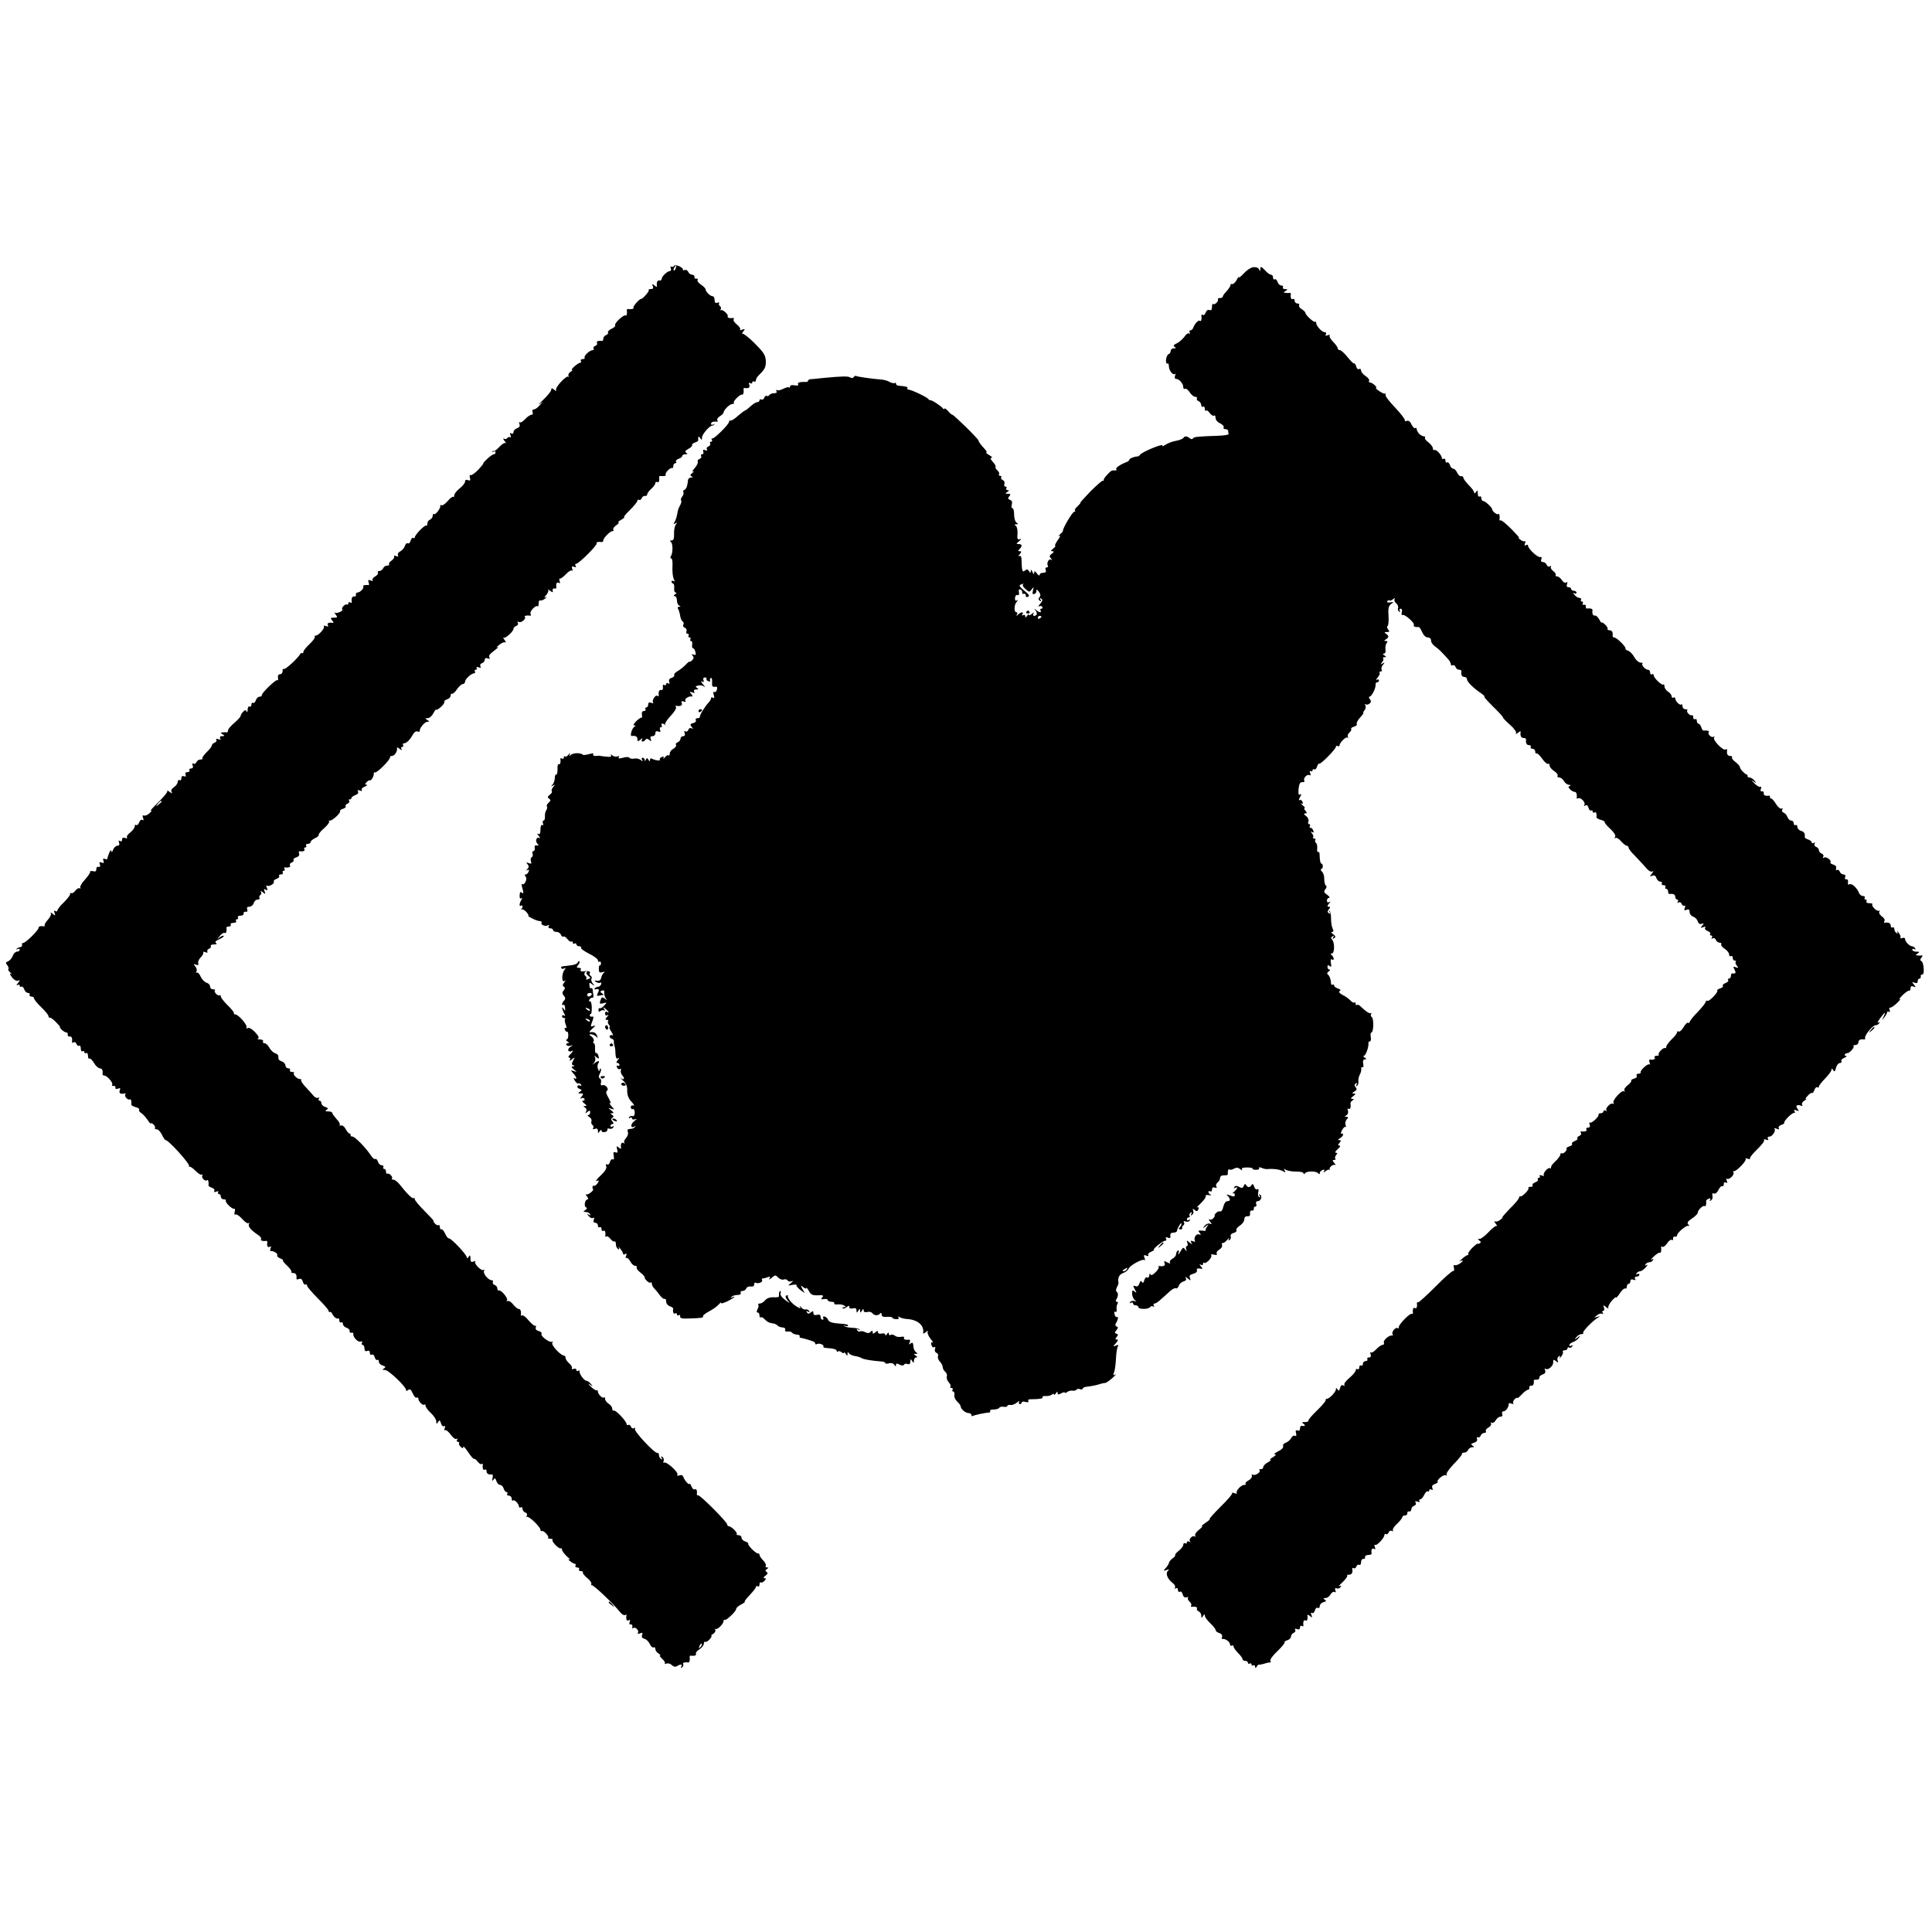
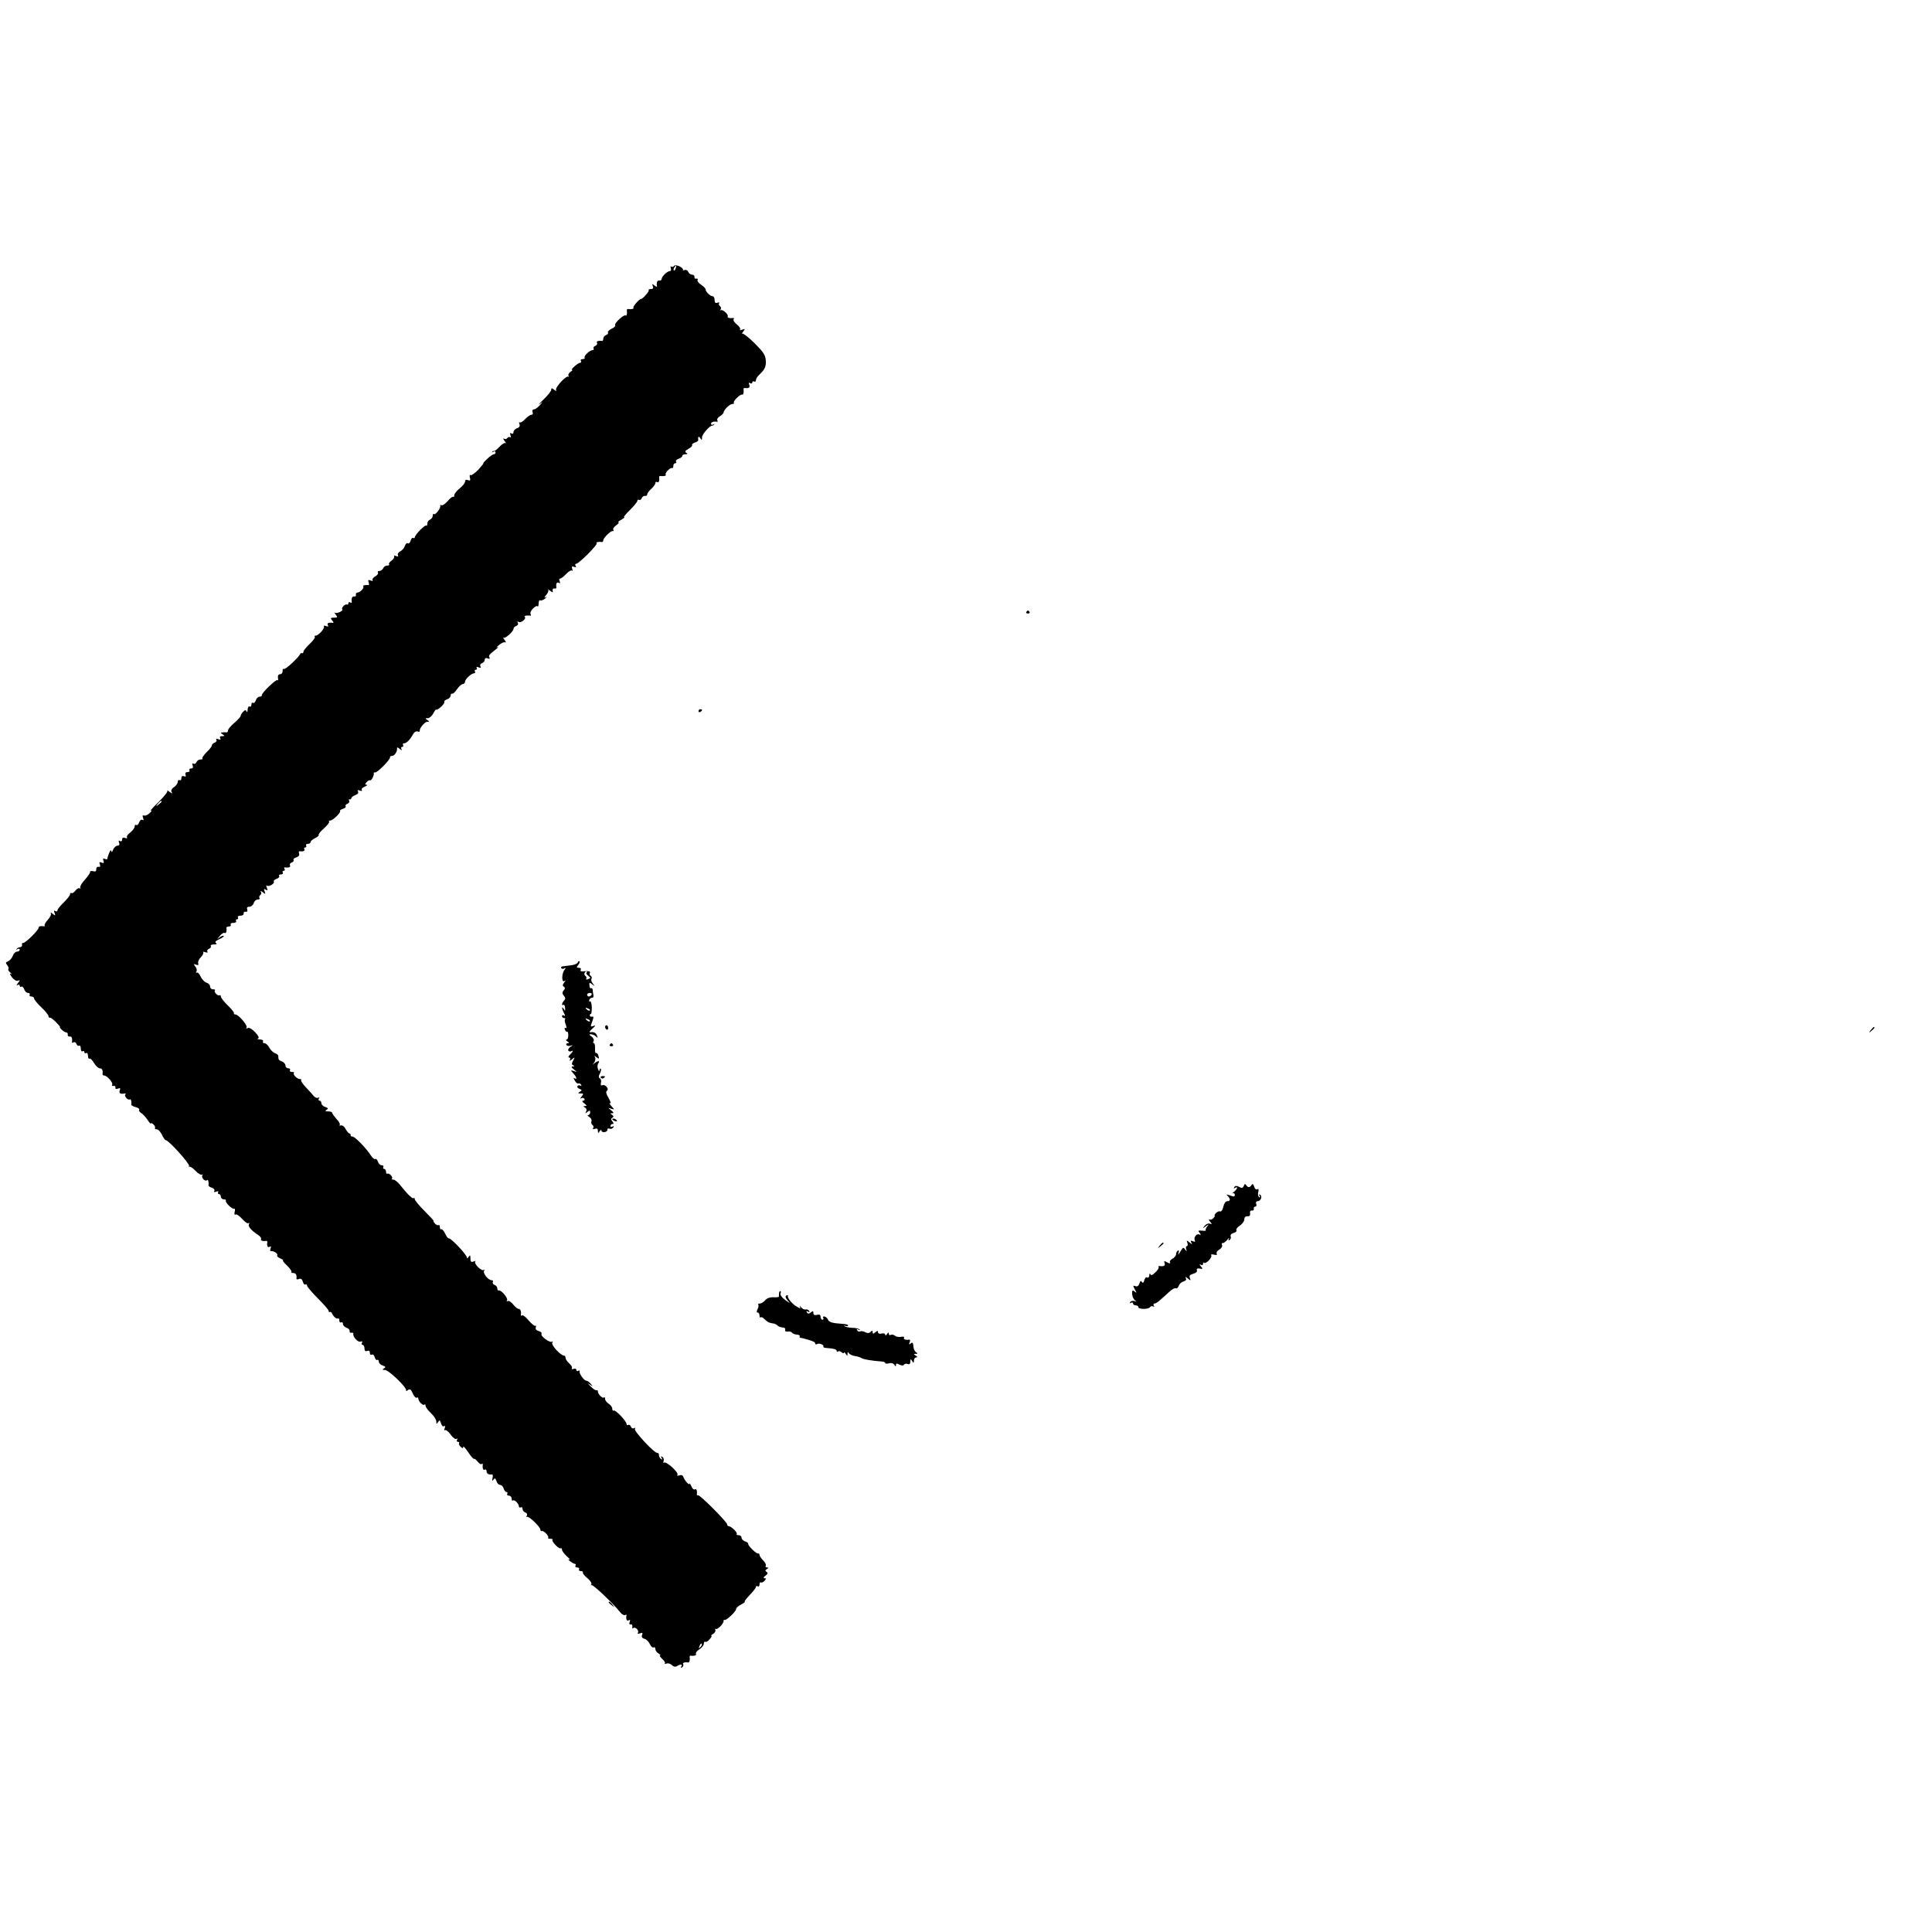
<svg xmlns="http://www.w3.org/2000/svg" version="1.0" width="1076pt" height="1076pt" viewBox="0 0 1076 1076" preserveAspectRatio="xMidYMid meet">
  <g transform="translate(0,1076) scale(0.1,-0.1)" fill="#000000" stroke="none">
    <path d="M3754 9279 c-3 -5 -10 -7 -15 -4 -5 3 -6 -1 -3 -9 3 -9 1 -16 -6 -16 -14 0 -45 -30 -45 -44 -1 -6 -6 -10 -13 -8 -11 2 -17 -11 -13 -32 1 -5 -5 -3 -14 4 -13 11 -15 10 -9 -4 4 -11 1 -16 -12 -16 -9 0 -15 -3 -11 -6 5 -5 -33 -49 -43 -49 -10 0 -48 -44 -42 -49 5 -6 -13 -10 -30 -7 -5 0 -7 -2 -7 -7 3 -17 -1 -35 -7 -29 -8 8 -65 -44 -58 -54 3 -5 -6 -14 -20 -20 -14 -7 -23 -16 -20 -21 3 -4 -2 -11 -10 -14 -9 -3 -16 -12 -16 -20 0 -8 -3 -13 -7 -13 -20 3 -34 -2 -28 -11 3 -6 -1 -13 -9 -16 -9 -3 -13 -10 -10 -15 3 -5 0 -9 -5 -9 -16 0 -51 -32 -45 -42 3 -4 -2 -8 -11 -8 -9 0 -13 -4 -10 -10 3 -5 2 -10 -3 -10 -12 0 -58 -40 -46 -40 5 0 1 -5 -9 -11 -9 -6 -14 -16 -11 -22 4 -7 4 -9 0 -5 -11 10 -77 -61 -69 -75 4 -7 0 -6 -10 2 -14 11 -17 11 -17 0 0 -7 -19 -31 -43 -54 -23 -22 -34 -33 -22 -25 20 15 20 15 1 -7 -11 -13 -25 -23 -32 -23 -8 0 -11 -6 -8 -15 4 -8 1 -15 -6 -15 -7 0 -23 -11 -35 -24 -13 -14 -26 -22 -31 -18 -4 4 -4 -1 -1 -10 4 -11 0 -19 -14 -23 -10 -4 -19 -13 -19 -21 0 -9 -5 -12 -12 -8 -8 5 -9 2 -5 -10 4 -9 3 -14 -2 -11 -5 3 -12 1 -16 -5 -4 -6 -12 -7 -18 -3 -7 4 -5 -2 3 -13 8 -10 10 -16 6 -12 -5 4 -20 -5 -34 -20 -14 -15 -27 -25 -30 -24 -2 2 -7 0 -10 -4 -4 -4 -1 -4 6 0 6 4 12 2 12 -3 0 -6 -4 -11 -9 -11 -6 0 -22 -11 -37 -25 -15 -14 -25 -25 -22 -25 3 0 -10 -16 -28 -36 -19 -19 -38 -33 -43 -30 -5 3 -7 -3 -4 -14 4 -16 2 -19 -11 -14 -10 4 -16 1 -16 -8 0 -8 -13 -25 -30 -38 -16 -13 -30 -30 -30 -38 0 -9 -3 -13 -6 -9 -3 3 -17 -7 -31 -24 -14 -16 -29 -26 -34 -23 -5 3 -8 2 -7 -3 4 -12 -28 -54 -35 -46 -4 3 -7 -1 -7 -9 0 -9 -7 -18 -15 -22 -8 -3 -15 -13 -15 -22 0 -10 -3 -15 -6 -11 -7 6 -64 -52 -64 -66 0 -4 -4 -6 -9 -3 -5 3 -11 -4 -14 -15 -3 -12 -10 -18 -16 -15 -5 4 -12 -3 -16 -14 -3 -11 -15 -25 -26 -31 -11 -5 -16 -15 -13 -21 5 -8 1 -9 -10 -5 -9 4 -14 3 -11 -2 3 -5 -4 -16 -15 -24 -11 -7 -17 -17 -13 -20 3 -4 -1 -7 -11 -7 -9 0 -19 -7 -22 -15 -4 -8 -13 -15 -21 -15 -8 0 -12 -4 -8 -9 3 -6 -4 -15 -15 -21 -11 -6 -18 -15 -15 -20 4 -6 -1 -7 -11 -3 -13 5 -16 3 -11 -10 3 -9 3 -16 -1 -16 -17 3 -35 -2 -29 -7 7 -8 -17 -34 -32 -34 -6 0 -10 -6 -9 -12 2 -7 -3 -12 -9 -10 -12 2 -17 -11 -14 -31 1 -5 -3 -6 -9 -2 -5 3 -10 1 -10 -5 0 -6 -3 -9 -7 -7 -10 6 -34 -19 -27 -26 9 -9 -32 -27 -42 -19 -5 4 -2 -1 5 -10 12 -16 11 -18 -9 -18 -19 0 -21 -2 -10 -16 8 -8 9 -14 4 -13 -22 4 -35 -2 -28 -13 5 -8 2 -9 -10 -5 -9 4 -15 3 -12 -2 6 -10 -30 -51 -46 -51 -6 0 -8 -3 -5 -6 4 -4 -9 -22 -28 -40 -19 -18 -35 -37 -35 -43 0 -6 -3 -10 -7 -9 -5 2 -9 0 -11 -4 -8 -19 -83 -89 -91 -84 -5 3 -8 -2 -7 -11 0 -10 -6 -18 -14 -18 -9 0 -14 -8 -12 -20 2 -11 1 -17 -3 -13 -7 7 -90 -73 -87 -84 1 -5 -4 -8 -12 -8 -8 0 -18 -9 -21 -20 -4 -11 -11 -18 -16 -15 -5 4 -9 -1 -9 -10 0 -9 -5 -13 -10 -10 -6 3 -10 -4 -11 -17 0 -13 -3 -17 -6 -11 -3 10 -8 10 -19 -1 -8 -8 -14 -19 -14 -24 0 -4 -16 -22 -35 -38 -19 -16 -35 -35 -35 -41 0 -7 -3 -12 -7 -12 -5 1 -15 1 -23 0 -13 -1 -13 -2 0 -11 13 -8 12 -10 -3 -10 -11 0 -15 -4 -11 -12 5 -8 2 -9 -10 -5 -10 4 -15 3 -11 -3 3 -6 -1 -13 -9 -16 -9 -3 -16 -10 -16 -15 0 -6 -13 -23 -29 -38 -16 -16 -27 -32 -24 -35 4 -3 -1 -6 -11 -6 -9 0 -19 -7 -22 -15 -4 -8 -11 -12 -17 -8 -6 4 -8 0 -4 -10 4 -11 1 -17 -9 -17 -8 0 -12 -4 -9 -10 3 -5 -1 -10 -10 -10 -11 0 -15 -5 -12 -14 4 -10 1 -13 -9 -9 -9 3 -14 -1 -14 -12 0 -9 -4 -13 -10 -10 -5 3 -10 -1 -10 -9 0 -8 -9 -22 -21 -30 -14 -9 -18 -19 -13 -28 6 -9 3 -9 -12 2 -10 8 -16 11 -12 6 4 -5 -19 -33 -50 -64 -31 -30 -50 -51 -42 -47 8 5 6 -1 -5 -12 -11 -11 -26 -18 -33 -15 -8 3 -10 -1 -5 -14 4 -11 3 -15 -5 -10 -6 3 -13 -3 -17 -14 -4 -11 -11 -18 -16 -15 -5 4 -9 0 -9 -8 0 -8 -11 -22 -24 -33 -14 -10 -22 -22 -19 -28 4 -5 -1 -7 -10 -3 -11 4 -17 1 -17 -9 0 -9 -5 -12 -12 -8 -8 5 -9 2 -5 -9 4 -11 1 -17 -9 -17 -8 0 -19 -10 -24 -22 -5 -14 -9 -17 -10 -8 -1 9 -6 4 -12 -10 -6 -14 -10 -28 -10 -32 1 -4 -5 -5 -13 -2 -11 5 -13 2 -9 -10 5 -12 2 -15 -10 -10 -12 5 -15 2 -10 -10 4 -11 2 -16 -7 -14 -8 2 -13 -4 -13 -13 1 -11 -4 -15 -18 -11 -10 2 -18 1 -16 -4 1 -5 -12 -24 -29 -43 -18 -19 -29 -39 -26 -44 3 -6 2 -7 -4 -4 -5 3 -15 -3 -23 -13 -8 -10 -17 -17 -22 -14 -4 3 -8 0 -8 -7 0 -6 -16 -26 -35 -45 -19 -18 -35 -38 -35 -44 0 -6 -5 -8 -12 -4 -8 5 -9 2 -4 -11 6 -16 4 -16 -11 -4 -9 8 -14 9 -10 3 4 -6 -4 -23 -17 -37 -13 -14 -21 -29 -17 -32 3 -4 -3 -5 -14 -3 -11 1 -20 -2 -20 -9 0 -14 -76 -88 -87 -85 -5 1 -7 -3 -5 -10 1 -7 -3 -12 -10 -13 -6 0 -15 -4 -20 -9 -5 -5 -3 -6 4 -2 7 4 13 2 13 -3 0 -6 -7 -11 -15 -11 -9 0 -20 -11 -24 -24 -5 -13 -17 -26 -26 -30 -14 -5 -15 -9 -5 -21 7 -9 10 -18 7 -22 -4 -3 1 -12 11 -20 9 -8 11 -11 3 -7 -9 5 -7 -2 5 -18 11 -15 25 -23 34 -20 13 5 13 4 0 -13 -9 -11 -10 -16 -2 -11 7 4 12 2 12 -4 0 -6 4 -9 9 -5 5 3 12 -4 16 -15 3 -11 13 -20 21 -20 8 0 12 -4 9 -10 -3 -5 1 -10 9 -10 9 0 16 -5 16 -11 0 -6 18 -28 40 -49 22 -21 40 -43 40 -49 0 -6 3 -10 8 -9 4 2 19 -10 34 -25 15 -15 25 -27 22 -27 -3 0 1 -7 10 -15 8 -8 19 -15 25 -15 6 0 10 -6 8 -12 -1 -7 4 -12 11 -11 11 3 16 -10 13 -30 -1 -5 3 -6 9 -2 5 3 13 -1 16 -9 3 -9 10 -13 15 -10 5 3 9 -4 9 -16 0 -12 5 -18 10 -15 6 3 10 1 10 -5 0 -6 4 -8 10 -5 5 3 10 -3 10 -15 0 -12 4 -19 8 -16 5 3 16 -8 26 -25 9 -16 24 -29 32 -29 13 0 18 -12 15 -32 0 -5 4 -8 9 -8 16 0 51 -40 45 -51 -4 -5 -1 -8 7 -7 7 2 12 -2 11 -9 -2 -8 4 -10 14 -6 12 5 15 2 10 -10 -6 -16 4 -22 28 -17 6 1 7 -1 3 -5 -8 -9 14 -35 25 -28 6 4 11 -11 8 -29 0 -4 10 -10 24 -14 14 -3 23 -10 20 -14 -3 -5 2 -13 10 -18 9 -5 25 -22 36 -38 10 -16 19 -25 19 -21 0 4 6 2 14 -5 8 -7 12 -16 9 -20 -2 -5 2 -8 11 -8 8 0 20 -14 28 -30 7 -16 17 -30 21 -30 16 0 136 -133 130 -144 -3 -6 -3 -8 1 -4 4 3 20 -7 35 -23 15 -16 32 -25 36 -21 5 4 5 2 2 -4 -8 -13 16 -37 26 -27 6 6 11 -11 8 -29 0 -4 8 -10 19 -13 11 -4 17 -11 14 -17 -5 -8 -1 -9 10 -5 10 4 15 3 11 -3 -3 -6 -1 -10 4 -10 6 0 11 -7 11 -15 0 -8 8 -15 17 -15 9 0 14 -3 11 -6 -8 -7 34 -50 46 -46 5 2 6 -6 3 -18 -3 -12 -1 -18 5 -14 5 3 22 -8 37 -25 15 -17 31 -28 36 -23 4 4 5 2 2 -5 -8 -12 11 -35 49 -60 13 -8 21 -19 18 -24 -5 -8 9 -13 28 -10 5 0 7 -2 7 -7 -4 -21 2 -32 13 -26 8 5 9 2 5 -9 -3 -9 -3 -16 1 -15 14 3 42 -14 36 -23 -3 -5 5 -13 18 -18 13 -6 19 -10 14 -10 -4 -1 6 -14 23 -30 16 -15 27 -31 24 -35 -3 -3 1 -6 10 -6 15 0 21 -11 18 -32 0 -4 6 -5 15 -1 10 4 17 -2 21 -16 3 -11 9 -18 14 -15 5 3 9 0 9 -6 0 -6 27 -38 60 -71 33 -33 60 -64 60 -69 0 -6 3 -9 8 -7 4 1 9 -2 11 -8 8 -18 26 -33 34 -28 4 2 7 -3 7 -12 0 -9 5 -13 10 -10 6 3 10 -1 10 -9 0 -8 9 -17 20 -21 11 -3 19 -12 17 -18 -1 -7 4 -11 10 -10 7 2 12 0 11 -5 -5 -16 26 -50 40 -44 10 3 13 1 8 -6 -4 -7 -2 -12 3 -12 6 0 11 -9 11 -20 0 -13 5 -18 15 -14 10 4 15 0 15 -11 0 -9 5 -13 11 -10 6 4 13 -2 16 -14 3 -11 9 -18 14 -15 5 3 9 -2 9 -10 0 -8 10 -18 21 -21 17 -6 19 -9 8 -16 -11 -7 -10 -9 5 -9 21 0 123 -98 118 -114 -2 -5 3 -4 10 2 11 8 17 4 27 -19 7 -16 17 -27 22 -23 5 3 9 0 9 -6 0 -15 26 -41 34 -33 3 4 6 1 6 -6 0 -7 13 -26 30 -41 16 -15 30 -36 30 -47 0 -15 2 -16 10 -3 8 13 11 11 16 -7 4 -13 11 -20 17 -16 6 4 8 0 4 -11 -4 -9 -3 -15 2 -11 5 3 19 -8 31 -25 12 -17 26 -27 32 -24 7 4 8 2 4 -4 -4 -7 -2 -12 4 -12 6 0 9 -3 7 -7 -3 -5 1 -14 9 -21 11 -10 14 -10 14 0 0 6 12 -7 27 -29 15 -23 30 -40 33 -38 4 2 12 -5 20 -15 8 -10 17 -17 22 -14 5 3 8 2 7 -3 -3 -20 2 -34 11 -28 6 3 10 -1 10 -9 0 -14 11 -20 31 -18 4 1 5 -9 2 -21 -3 -16 -2 -18 5 -8 8 11 11 9 17 -8 3 -11 12 -21 20 -21 8 0 17 -9 20 -20 3 -11 11 -20 16 -20 6 0 7 -4 4 -10 -3 -5 1 -10 9 -10 9 0 16 -8 16 -17 0 -9 3 -14 6 -10 8 8 34 -18 34 -33 0 -6 5 -8 10 -5 6 3 10 0 10 -8 0 -8 7 -18 16 -21 9 -3 12 -11 8 -18 -4 -7 -4 -10 0 -6 9 8 76 -56 76 -72 0 -6 3 -9 8 -7 9 5 42 -30 35 -37 -4 -3 2 -6 12 -6 10 0 16 -3 12 -6 -7 -8 36 -53 46 -47 4 2 7 -1 7 -8 0 -6 12 -23 27 -37 16 -13 21 -21 13 -17 -8 3 -6 -1 4 -9 11 -9 24 -16 29 -16 4 0 5 -4 2 -10 -3 -5 1 -10 10 -10 9 0 13 -5 10 -10 -3 -6 1 -10 10 -10 9 0 14 -4 11 -8 -2 -4 9 -18 25 -31 16 -13 26 -28 22 -35 -3 -6 -3 -8 1 -4 7 6 119 -100 159 -150 10 -13 22 -20 28 -17 5 4 9 3 8 -2 -4 -21 2 -34 13 -27 8 5 9 2 5 -9 -4 -10 -2 -16 6 -14 7 1 10 -5 9 -13 -2 -8 0 -12 4 -8 10 11 35 -12 27 -25 -4 -7 0 -8 11 -4 14 6 17 3 12 -9 -4 -10 0 -18 13 -21 10 -2 24 -16 30 -29 6 -14 16 -22 21 -19 6 3 10 -1 10 -9 0 -8 8 -20 18 -25 9 -6 13 -11 8 -11 -5 0 1 -8 12 -19 12 -10 18 -21 15 -25 -4 -4 0 -4 9 -1 8 3 22 0 30 -9 10 -9 20 -11 29 -5 20 12 32 11 23 -3 -4 -7 -3 -8 5 -4 6 4 9 12 6 17 -6 8 8 13 28 10 7 -1 11 15 8 32 0 4 2 6 6 6 20 -3 34 2 29 10 -3 5 5 16 19 25 14 9 25 23 25 32 0 8 4 13 8 10 5 -3 16 4 25 15 9 10 13 19 9 19 -4 0 1 5 11 11 9 6 14 16 11 22 -4 7 -4 9 0 5 9 -8 46 27 46 44 0 6 2 9 5 6 7 -7 65 47 65 61 0 6 12 17 28 25 15 8 24 15 20 16 -4 0 8 16 27 36 19 20 35 40 35 45 0 6 4 7 10 4 6 -3 10 1 10 10 0 9 3 14 8 12 4 -3 13 1 20 9 10 11 10 14 0 14 -8 1 -6 6 5 14 13 10 15 16 7 21 -9 6 -9 10 1 16 11 7 11 9 1 9 -7 0 -11 4 -7 10 3 5 -3 18 -15 30 -11 11 -20 25 -20 30 0 6 -3 9 -7 8 -10 -4 -59 45 -56 54 2 4 -6 10 -17 13 -11 4 -20 13 -20 21 0 8 -7 14 -17 14 -9 0 -13 3 -10 6 7 7 -30 44 -45 44 -4 0 -8 5 -8 10 0 13 -152 166 -162 162 -5 -1 -7 1 -7 5 3 20 -2 34 -11 28 -6 -3 -14 4 -19 17 -6 13 -10 19 -10 15 -1 -12 -26 14 -34 35 -4 12 -12 15 -23 11 -11 -4 -15 -2 -11 4 8 12 -61 75 -74 67 -5 -3 -6 1 -3 9 3 8 0 18 -7 23 -8 5 -10 3 -4 -6 5 -9 4 -11 -3 -6 -7 4 -12 14 -12 22 0 8 -4 13 -8 12 -15 -5 -133 122 -126 134 4 7 3 8 -5 4 -6 -4 -14 0 -17 8 -3 9 -10 13 -15 10 -5 -3 -9 -1 -9 4 0 16 -62 82 -72 76 -4 -3 -8 2 -8 10 0 9 -9 21 -20 28 -11 7 -20 19 -20 27 0 8 -3 12 -6 8 -8 -8 -34 18 -34 33 0 6 -3 9 -7 7 -5 -2 -19 7 -33 21 -16 16 -18 20 -5 11 18 -13 19 -13 6 3 -7 10 -19 18 -25 18 -13 0 -42 41 -38 53 1 5 -2 6 -8 2 -5 -3 -10 -1 -10 5 0 7 -7 9 -16 6 -8 -3 -12 -2 -9 4 3 5 -3 17 -15 27 -11 10 -20 23 -20 30 0 7 -4 13 -8 13 -19 0 -74 59 -66 72 4 7 4 10 -1 6 -11 -10 -67 31 -59 43 3 6 -4 13 -16 16 -13 3 -19 11 -16 20 3 8 2 12 -2 9 -5 -3 -21 11 -37 29 -15 19 -32 32 -37 29 -5 -3 -8 -2 -7 3 3 19 -2 33 -12 33 -6 0 -20 11 -31 25 -11 14 -24 22 -30 19 -7 -4 -8 -2 -4 4 7 12 -33 59 -46 55 -5 -2 -8 3 -8 11 0 8 -7 17 -16 20 -8 3 -12 10 -9 16 3 5 0 10 -7 10 -19 0 -50 39 -42 52 4 6 3 8 -3 5 -12 -8 -56 37 -46 47 4 4 0 4 -10 0 -13 -5 -17 -1 -17 17 0 19 -2 21 -10 9 -6 -9 -10 -10 -10 -3 0 15 -89 109 -100 106 -5 -1 -14 11 -21 27 -7 15 -17 26 -21 24 -4 -3 -8 2 -8 11 0 9 -3 14 -7 12 -5 -3 -14 1 -21 9 -7 8 -10 14 -7 14 3 0 -20 25 -50 55 -30 30 -55 60 -55 66 0 7 -3 10 -6 6 -6 -6 -36 23 -77 75 -12 15 -28 28 -36 28 -8 0 -12 3 -8 6 8 8 -16 33 -25 27 -5 -2 -8 3 -8 11 0 9 -5 16 -11 16 -5 0 -7 5 -4 10 3 6 -1 10 -9 10 -8 0 -18 9 -21 20 -4 11 -10 18 -15 15 -4 -3 -15 5 -23 18 -28 43 -90 107 -104 107 -7 0 -12 3 -10 8 1 4 -2 8 -7 9 -5 1 -14 12 -21 25 -6 13 -18 22 -26 20 -8 -2 -11 -1 -7 3 4 4 -4 19 -18 33 -13 15 -24 30 -24 34 0 5 -10 8 -22 8 -17 0 -19 3 -9 9 11 7 9 10 -8 16 -11 3 -21 13 -21 21 0 8 -5 14 -11 14 -5 0 -7 5 -3 12 4 6 3 8 -4 4 -6 -3 -17 1 -24 9 -7 9 -27 31 -45 50 -17 18 -29 36 -26 39 4 3 1 6 -6 6 -16 0 -42 26 -34 34 4 3 -1 6 -11 6 -9 0 -14 4 -11 10 3 6 -1 10 -9 10 -9 0 -16 7 -16 15 0 9 -9 19 -19 23 -19 7 -21 10 -21 31 0 5 -8 12 -18 15 -11 4 -25 18 -32 31 -7 14 -20 25 -27 25 -8 0 -11 5 -8 10 3 6 -4 10 -17 11 -13 0 -18 3 -11 5 8 4 2 16 -17 36 -17 18 -34 27 -41 22 -7 -4 -9 -3 -6 3 8 12 -45 73 -62 73 -6 0 -10 3 -8 8 1 4 -15 24 -36 44 -20 20 -37 41 -37 48 0 6 -3 9 -8 7 -9 -6 -33 19 -25 27 4 3 -1 6 -10 6 -10 0 -17 7 -17 16 0 9 -9 18 -20 21 -10 3 -25 18 -32 33 -7 16 -16 26 -22 23 -5 -3 -6 -1 -2 6 4 6 2 19 -6 28 -11 14 -11 16 4 10 12 -4 15 -2 12 8 -3 7 3 22 14 33 11 11 17 24 14 28 -4 4 1 4 11 1 11 -4 16 -3 12 3 -3 6 1 13 9 16 9 3 13 10 10 15 -3 5 5 9 18 9 14 0 19 3 11 8 -8 5 -2 12 18 21 17 7 28 16 25 19 -3 2 -14 -1 -23 -9 -16 -12 -15 -11 1 8 10 13 23 20 27 17 8 -5 13 10 10 29 0 4 6 7 15 7 8 0 12 5 9 10 -3 6 3 10 15 10 12 0 18 5 15 10 -3 6 -1 10 5 10 6 0 8 5 5 10 -3 6 3 10 14 10 12 0 20 6 18 13 -1 6 4 11 12 9 8 -2 11 3 8 13 -4 10 0 15 12 15 10 0 21 9 24 20 3 11 13 20 22 20 9 0 14 4 10 9 -3 5 -1 12 5 16 6 4 7 12 3 18 -4 7 1 6 10 -2 15 -12 17 -12 11 4 -6 14 -4 16 6 10 10 -6 12 -4 6 11 -4 10 -4 15 0 12 9 -10 46 11 39 22 -3 5 4 11 15 15 11 4 18 11 15 16 -4 5 1 9 10 9 9 0 13 5 10 10 -3 6 -1 10 5 10 6 0 8 5 5 10 -4 6 -3 10 2 9 20 -3 34 2 28 11 -3 6 1 13 9 16 9 3 14 10 11 14 -3 5 4 12 16 15 12 4 18 12 15 21 -3 7 -2 13 2 13 20 -3 33 2 27 11 -3 6 -1 10 5 10 6 0 8 5 5 10 -3 6 1 10 9 10 9 0 16 5 16 10 0 6 11 15 25 22 13 6 22 14 20 18 -2 4 11 21 30 37 19 17 31 33 28 37 -4 3 -1 6 6 6 15 0 62 46 55 53 -3 3 4 8 15 12 12 3 19 10 16 15 -3 4 2 11 11 14 8 3 12 11 9 16 -4 6 -3 9 2 8 4 -2 9 1 10 7 1 5 11 13 23 17 13 5 18 12 14 20 -5 8 -2 9 10 5 10 -4 15 -3 11 3 -4 6 4 14 17 19 13 6 17 10 10 10 -10 1 -10 4 0 15 7 8 16 12 19 10 7 -4 23 26 21 39 -1 4 2 6 7 5 11 -4 87 73 83 84 -1 4 4 8 12 8 14 0 31 27 27 44 -1 5 6 3 15 -5 12 -9 15 -9 10 -1 -4 7 -2 12 4 12 6 0 8 5 5 10 -3 6 -1 10 5 10 14 0 33 19 49 48 7 14 18 21 27 18 7 -3 13 -2 12 2 -4 14 27 52 42 52 13 0 13 1 0 10 -13 8 -13 10 2 10 10 0 24 12 32 28 8 15 15 24 16 20 0 -5 11 2 25 14 13 11 22 25 20 29 -3 4 4 10 15 14 11 3 20 13 20 21 0 8 4 13 8 10 4 -2 17 9 27 25 11 16 26 29 33 29 6 0 12 6 12 13 0 14 35 47 51 47 5 0 7 5 4 10 -3 6 -1 10 5 10 6 0 8 4 5 10 -4 6 1 7 11 3 12 -4 15 -3 10 5 -4 7 -1 15 8 18 9 3 16 12 16 20 0 8 6 11 17 7 10 -4 14 -2 9 5 -6 11 -1 17 39 48 11 9 13 13 5 9 -8 -4 -4 2 10 13 13 11 29 18 35 14 5 -3 3 3 -5 14 -8 10 -11 16 -6 12 9 -7 56 35 56 50 0 6 7 13 16 16 8 3 12 11 8 17 -4 8 -3 9 5 5 12 -8 44 18 34 28 -6 6 12 10 30 7 5 -1 5 3 2 10 -8 12 29 51 39 42 3 -4 6 4 6 16 0 12 4 20 9 17 4 -3 17 2 27 10 10 9 12 12 4 8 -11 -6 -10 -2 3 13 9 11 14 24 10 28 -5 5 0 3 10 -5 16 -11 18 -11 15 1 -2 8 3 13 10 11 6 -1 11 1 11 5 -4 22 2 33 13 27 8 -5 9 -2 5 9 -3 9 -3 16 1 14 5 -1 20 10 34 25 14 15 29 24 33 20 5 -4 5 1 2 10 -4 13 -2 15 10 11 11 -4 14 -2 9 5 -4 7 -3 12 3 12 15 0 121 106 114 114 -6 6 12 10 30 7 4 0 7 4 7 9 0 14 43 56 53 52 5 -1 6 2 3 7 -4 5 4 17 16 25 12 9 18 16 13 16 -6 1 1 7 15 15 14 8 21 14 16 15 -4 0 10 18 33 40 22 22 41 45 41 51 0 5 4 8 9 5 5 -3 12 1 15 9 3 8 11 14 18 13 7 -2 12 2 13 9 0 6 10 20 23 31 12 11 22 25 22 31 0 7 5 9 10 6 9 -6 14 8 11 27 0 5 2 7 7 7 17 -3 35 1 30 7 -8 7 25 42 35 37 4 -2 7 3 7 11 0 9 5 16 11 16 5 0 8 4 4 9 -3 5 4 12 15 16 11 3 20 11 20 16 0 5 8 9 18 9 12 0 14 3 4 8 -9 6 -6 12 12 22 14 7 23 17 21 21 -3 4 4 10 15 14 11 3 19 9 19 13 -3 20 2 25 11 12 8 -13 10 -12 10 4 0 17 43 66 56 65 3 0 9 3 12 7 4 4 1 4 -5 0 -7 -4 -13 -2 -13 3 0 10 14 15 33 12 5 -1 6 3 2 8 -3 6 3 16 15 23 11 7 20 16 20 20 0 14 34 48 49 48 8 0 12 3 8 6 -7 7 35 50 46 46 7 -2 11 13 8 31 0 4 2 6 6 6 23 -4 32 3 26 18 -4 11 -3 14 5 9 7 -4 12 -2 12 4 0 6 5 8 10 5 6 -3 10 0 10 7 0 8 8 21 18 30 33 32 39 45 37 81 -2 30 -14 47 -63 96 -33 33 -64 56 -68 53 -5 -4 -2 1 5 11 12 15 12 17 -5 11 -10 -4 -16 -4 -12 1 4 4 -4 16 -17 27 -14 11 -23 24 -19 29 3 5 2 9 -3 8 -18 -3 -34 1 -30 9 6 10 -30 42 -39 34 -4 -4 -4 -2 0 5 3 6 2 14 -4 18 -6 4 -8 11 -5 16 3 5 -1 6 -9 3 -11 -4 -16 0 -16 15 0 12 -5 21 -11 21 -13 0 -39 25 -39 38 0 5 -11 17 -25 26 -14 9 -23 21 -20 27 4 5 1 8 -7 7 -7 -2 -12 3 -10 10 1 6 -5 12 -13 12 -9 0 -18 7 -22 16 -3 8 -12 13 -20 10 -8 -3 -12 -2 -9 2 2 4 -7 12 -20 19 -14 6 -26 7 -30 2z m9 -14 c-3 -9 -8 -14 -10 -11 -3 3 -2 9 2 15 9 16 15 13 8 -4z m-2863 -2969 c0 -2 -8 -10 -17 -17 -16 -13 -17 -12 -4 4 13 16 21 21 21 13z m3001 -4709 c-10 -9 -11 -8 -5 6 3 10 9 15 12 12 3 -3 0 -11 -7 -18z" />
-     <path d="M6980 9272 c-14 -2 -37 -17 -52 -34 -16 -17 -28 -27 -28 -22 0 5 -6 -2 -13 -16 -8 -14 -19 -24 -25 -22 -7 1 -11 -1 -9 -6 1 -4 -8 -18 -20 -32 -13 -13 -23 -27 -23 -32 0 -4 -7 -8 -16 -8 -8 0 -13 -3 -11 -7 6 -10 -19 -34 -27 -26 -3 4 -6 -4 -6 -16 0 -16 -4 -21 -14 -18 -9 4 -17 -2 -21 -14 -4 -10 -11 -17 -16 -13 -5 3 -9 2 -8 -3 3 -18 -1 -36 -7 -30 -8 7 -28 -12 -37 -35 -3 -10 -11 -18 -17 -18 -6 0 -8 -5 -4 -12 4 -6 3 -8 -3 -5 -6 4 -18 -5 -27 -19 -10 -13 -28 -30 -42 -36 -18 -8 -21 -14 -12 -20 10 -6 8 -8 -4 -8 -10 0 -18 -6 -18 -14 0 -8 -5 -16 -11 -18 -7 -2 -13 -16 -15 -31 -1 -15 2 -25 7 -22 5 4 9 -3 9 -15 0 -24 24 -53 34 -42 4 3 4 -1 0 -11 -3 -10 -1 -17 6 -17 17 0 40 -26 40 -45 0 -9 4 -14 10 -10 5 3 17 -6 26 -20 9 -14 23 -25 31 -25 8 0 12 -4 9 -9 -3 -5 1 -11 9 -15 8 -3 15 -13 15 -21 0 -9 5 -13 10 -10 6 3 10 -2 10 -11 0 -10 3 -14 7 -11 3 4 13 -2 20 -13 8 -11 19 -18 24 -15 5 4 9 -2 9 -13 0 -10 11 -24 26 -30 14 -7 22 -17 19 -22 -3 -6 1 -10 9 -10 9 0 16 -4 16 -10 0 -5 1 -13 3 -17 1 -5 -27 -9 -63 -10 -114 -4 -131 -6 -136 -15 -3 -5 -11 -5 -17 1 -17 13 -29 14 -36 2 -4 -5 -22 -13 -41 -16 -19 -3 -46 -13 -59 -22 -13 -8 -21 -11 -17 -5 10 16 -113 -34 -125 -51 -3 -5 -9 -9 -12 -9 -18 0 -47 -11 -47 -18 0 -4 -8 -11 -17 -14 -33 -12 -63 -33 -56 -39 3 -4 1 -7 -5 -7 -7 0 -14 0 -17 0 -9 0 -50 -45 -48 -52 2 -5 -1 -7 -5 -5 -4 1 -35 -26 -69 -60 -34 -35 -59 -63 -56 -63 3 0 -4 -8 -15 -19 -12 -10 -19 -21 -15 -25 3 -3 2 -6 -4 -6 -10 0 -65 -93 -63 -106 1 -3 -7 -12 -17 -21 -10 -8 -11 -11 -4 -7 9 4 6 -6 -8 -24 -12 -18 -19 -32 -14 -32 4 0 -1 -7 -11 -15 -14 -11 -16 -15 -5 -15 11 -1 10 -4 -3 -14 -14 -10 -15 -15 -5 -26 8 -8 8 -11 1 -7 -13 8 -27 -20 -18 -34 3 -5 0 -9 -6 -9 -7 0 -10 -7 -6 -15 4 -10 -1 -15 -14 -15 -11 0 -20 -5 -20 -12 0 -6 -7 -3 -15 8 -11 15 -15 16 -15 4 -1 -10 -4 -9 -10 5 -6 13 -9 15 -9 5 -1 -13 -3 -13 -10 -1 -7 11 -13 12 -23 3 -14 -11 -17 -3 -19 65 -1 14 -5 20 -13 16 -6 -4 -5 1 3 10 11 14 11 17 0 17 -10 0 -10 3 -1 12 17 17 15 28 -5 28 -15 0 -14 2 3 16 13 11 14 14 3 11 -12 -4 -15 2 -12 31 1 21 -3 40 -10 44 -9 6 -8 8 3 8 12 0 12 2 2 9 -8 5 -14 25 -14 45 0 20 -4 36 -10 36 -5 0 -6 9 -3 20 4 13 1 22 -10 26 -12 5 -13 9 -4 20 9 11 8 14 -7 14 -16 0 -17 2 -4 10 11 7 11 10 2 10 -7 0 -10 5 -7 10 3 6 1 10 -5 10 -7 0 -9 7 -6 15 3 9 -1 18 -9 21 -8 4 -12 10 -9 15 3 5 0 9 -6 9 -6 0 -9 4 -6 9 3 5 -1 14 -9 21 -8 7 -13 16 -10 20 2 4 -5 17 -16 28 -13 15 -15 22 -7 22 7 1 2 7 -12 15 -14 8 -21 14 -17 15 5 0 2 7 -5 15 -28 31 -38 44 -38 51 0 9 -138 144 -146 144 -4 0 -15 10 -25 22 -11 11 -19 17 -19 12 0 -5 -4 -4 -8 1 -9 13 -66 50 -71 46 -2 -1 -7 1 -10 6 -7 11 -96 53 -111 53 -6 0 -9 4 -6 8 4 7 -10 11 -51 14 -7 1 -13 6 -13 11 0 6 -3 7 -6 4 -4 -3 -16 -1 -28 5 -11 7 -32 13 -46 14 -53 4 -135 16 -142 20 -4 2 -10 0 -13 -6 -4 -6 -12 -7 -18 -3 -12 9 -45 8 -152 -2 -33 -4 -66 -7 -72 -7 -7 -1 -13 -5 -13 -9 0 -4 -6 -7 -12 -6 -33 1 -49 -4 -43 -13 4 -7 -3 -9 -19 -6 -15 3 -26 0 -26 -6 0 -6 -3 -9 -6 -6 -3 4 -17 0 -31 -7 -15 -8 -31 -11 -36 -8 -6 3 -7 1 -3 -5 5 -8 0 -12 -13 -12 -11 0 -23 -5 -26 -10 -4 -6 -10 -8 -15 -5 -4 3 -11 -2 -14 -11 -3 -8 -10 -12 -16 -9 -5 3 -10 1 -10 -4 0 -6 -6 -11 -13 -11 -7 0 -23 -10 -37 -23 -14 -13 -27 -23 -30 -23 -3 0 -20 -13 -39 -29 -18 -17 -37 -29 -42 -27 -5 1 -9 -2 -9 -8 0 -13 -83 -96 -93 -92 -5 1 -6 -2 -2 -8 3 -5 1 -10 -5 -10 -6 0 -8 -5 -5 -10 3 -6 -1 -13 -9 -16 -9 -3 -13 -11 -9 -17 4 -6 0 -8 -10 -4 -11 4 -14 2 -10 -9 3 -7 0 -14 -7 -14 -6 0 -8 -5 -5 -10 3 -6 -1 -13 -9 -16 -9 -3 -13 -10 -10 -16 3 -5 -5 -21 -17 -35 -13 -15 -17 -23 -9 -19 8 4 7 1 -3 -7 -14 -11 -15 -16 -5 -20 9 -4 8 -6 -3 -6 -9 -1 -16 -7 -17 -13 -3 -33 -10 -52 -20 -56 -7 -2 -9 -8 -6 -13 3 -6 0 -17 -7 -25 -6 -8 -9 -17 -6 -21 4 -3 1 -15 -5 -27 -7 -11 -13 -28 -14 -36 -5 -30 -10 -45 -18 -59 -7 -11 -6 -12 5 -6 11 7 12 6 3 -6 -6 -8 -11 -31 -10 -52 1 -27 -3 -37 -14 -37 -9 0 -11 -3 -4 -8 12 -8 12 -61 1 -79 -5 -7 -4 -13 1 -13 6 0 9 -21 7 -47 -1 -27 2 -56 7 -67 7 -13 7 -16 -1 -12 -6 4 -11 2 -11 -3 0 -6 4 -11 9 -11 4 0 7 -11 6 -25 -2 -14 2 -25 8 -25 7 0 5 -5 -3 -10 -10 -6 -11 -10 -2 -10 6 0 12 -11 12 -24 0 -13 6 -27 13 -29 9 -4 9 -6 -1 -6 -8 -1 -10 -6 -5 -13 4 -7 9 -24 11 -38 2 -13 8 -28 14 -31 6 -4 7 -12 4 -18 -4 -6 -1 -14 8 -17 8 -3 12 -12 9 -20 -3 -8 0 -14 7 -14 6 0 8 -4 5 -10 -3 -5 -1 -10 5 -10 6 0 8 -4 5 -10 -3 -5 -2 -10 4 -10 5 0 8 -9 6 -20 -2 -11 0 -20 4 -20 5 0 11 -9 14 -21 4 -16 2 -19 -10 -15 -12 5 -13 3 -5 -6 7 -9 6 -17 -4 -26 -8 -7 -14 -10 -14 -7 0 3 -10 -5 -22 -18 -13 -13 -33 -29 -46 -36 -12 -7 -20 -16 -17 -21 3 -5 -4 -11 -14 -15 -13 -4 -18 -11 -14 -22 4 -11 2 -14 -5 -9 -7 4 -12 2 -12 -4 0 -6 -5 -8 -11 -5 -6 4 -9 0 -7 -11 2 -11 -2 -18 -9 -17 -12 3 -17 -10 -14 -30 1 -5 -3 -6 -8 -2 -12 7 -33 -29 -23 -39 3 -4 -1 -4 -11 0 -12 4 -17 1 -17 -10 0 -9 -5 -16 -11 -16 -5 0 -7 -4 -4 -10 3 -5 -1 -10 -9 -10 -9 0 -13 -7 -11 -20 2 -11 1 -19 -3 -17 -4 1 -17 -8 -30 -21 -12 -12 -17 -22 -10 -22 10 0 10 -2 0 -8 -13 -9 -25 -52 -14 -51 21 3 32 -3 32 -17 0 -14 2 -15 17 -3 11 10 14 10 9 2 -4 -7 -3 -13 3 -13 5 0 13 5 16 10 5 8 11 7 21 -1 12 -10 13 -9 8 5 -4 11 -1 16 10 16 9 0 16 7 16 16 0 11 5 14 16 10 12 -4 15 -2 10 9 -3 8 -1 15 5 15 6 0 7 5 4 10 -3 6 -2 10 4 10 5 0 11 -3 14 -7 2 -5 3 -3 1 4 -1 6 13 27 32 47 19 20 32 41 29 46 -4 6 -3 10 2 9 22 -4 35 2 30 15 -4 11 -1 13 10 9 10 -4 14 -2 10 4 -7 11 20 28 37 24 5 -1 3 5 -4 14 -11 13 -10 14 5 9 13 -5 16 -4 11 4 -4 8 0 12 11 12 14 0 15 2 5 9 -11 6 -9 9 6 13 11 3 26 1 33 -6 8 -6 5 0 -6 13 -11 14 -14 21 -6 16 10 -6 13 -4 9 7 -4 8 0 15 8 15 7 0 11 -4 9 -8 -3 -4 2 -10 11 -13 8 -3 12 -2 9 3 -3 5 -1 12 4 15 5 3 8 -7 7 -23 -2 -22 2 -28 15 -26 12 3 15 -2 12 -16 -3 -10 -10 -16 -15 -13 -6 4 -7 -2 -3 -16 5 -15 4 -20 -4 -16 -6 4 -11 3 -11 -3 0 -5 -6 -16 -13 -23 -20 -21 -52 -72 -49 -80 1 -5 -5 -8 -14 -8 -8 0 -12 -5 -9 -11 4 -6 -2 -13 -14 -16 -18 -5 -19 -8 -9 -21 10 -13 10 -14 0 -8 -7 4 -15 1 -18 -8 -3 -9 -11 -13 -17 -9 -6 4 -8 0 -4 -10 4 -11 1 -17 -8 -17 -8 0 -15 -6 -15 -14 0 -8 -7 -17 -16 -20 -8 -3 -13 -10 -9 -15 3 -6 -4 -15 -15 -21 -11 -6 -20 -18 -20 -27 0 -9 -3 -13 -7 -10 -3 4 -12 -1 -20 -11 -8 -9 -12 -11 -8 -5 4 9 1 11 -9 7 -9 -3 -14 -10 -11 -15 6 -8 -28 -4 -45 6 -6 3 -10 0 -10 -7 0 -10 -2 -10 -9 1 -7 11 -9 11 -14 0 -4 -10 -6 -10 -6 -1 -1 6 -6 12 -12 12 -5 0 -7 -6 -3 -12 6 -10 5 -10 -7 -1 -9 7 -25 11 -37 8 -12 -2 -24 0 -27 5 -3 5 -18 5 -35 0 -22 -6 -28 -5 -24 2 5 7 2 9 -8 5 -9 -3 -21 0 -28 6 -9 8 -11 8 -7 1 5 -8 -4 -11 -26 -8 -17 1 -34 4 -37 5 -3 0 -13 0 -24 -1 -10 -1 -15 3 -12 9 4 6 -4 7 -23 1 -16 -4 -31 -6 -34 -4 -11 12 -52 12 -66 1 -12 -10 -13 -9 -7 3 4 9 2 8 -7 -2 -8 -10 -17 -15 -20 -11 -4 3 -7 1 -7 -6 0 -7 -5 -9 -10 -6 -6 4 -10 3 -9 -2 3 -19 -2 -34 -9 -29 -5 3 -8 -10 -7 -29 0 -18 -3 -31 -7 -29 -4 3 -8 -5 -8 -18 0 -13 -6 -30 -12 -37 -11 -11 -10 -12 2 -6 13 8 13 7 1 -8 -8 -10 -11 -20 -8 -24 4 -3 -1 -12 -11 -19 -13 -11 -14 -15 -4 -22 10 -7 10 -11 -2 -22 -9 -7 -13 -16 -10 -22 3 -5 1 -14 -4 -21 -5 -7 -8 -22 -7 -34 1 -13 -3 -23 -8 -23 -5 0 -6 -7 -3 -16 3 -8 2 -12 -4 -9 -6 4 -10 -7 -10 -25 0 -22 -4 -29 -12 -24 -8 5 -7 0 2 -11 8 -10 10 -16 4 -12 -16 10 -25 -18 -11 -32 9 -10 9 -12 -3 -9 -10 2 -14 -3 -12 -14 2 -10 -2 -18 -7 -18 -6 0 -8 -6 -5 -14 3 -8 1 -17 -5 -20 -6 -4 -7 -14 -4 -23 5 -13 2 -15 -12 -10 -14 6 -16 5 -7 -6 9 -10 8 -17 -1 -27 -9 -10 -9 -11 0 -6 9 5 11 2 7 -8 -3 -9 -11 -16 -16 -16 -7 0 -7 -4 0 -13 11 -13 -9 -52 -21 -40 -4 3 -2 -9 3 -26 7 -25 6 -30 -3 -23 -9 8 -12 4 -13 -14 -1 -14 2 -21 9 -17 6 4 7 1 1 -8 -12 -20 -14 -40 -3 -33 5 3 9 1 9 -5 0 -5 -3 -11 -7 -14 -5 -2 -3 -3 3 -1 6 1 18 -6 27 -17 9 -10 13 -19 9 -19 -4 0 6 -7 22 -15 15 -8 35 -15 43 -15 8 0 12 -4 9 -9 -7 -11 22 -23 36 -14 7 3 8 1 4 -5 -4 -7 -1 -12 8 -12 9 0 16 -4 16 -10 0 -5 9 -10 19 -10 10 0 22 -7 25 -16 3 -8 10 -13 14 -10 5 3 14 -4 22 -14 8 -10 17 -17 22 -14 4 3 8 0 8 -6 0 -6 5 -8 10 -5 5 3 10 1 10 -4 0 -6 7 -11 16 -11 8 0 13 -4 10 -8 -3 -5 17 -19 44 -33 27 -13 50 -30 50 -37 0 -7 4 -11 8 -8 5 3 9 -1 9 -9 0 -8 -3 -12 -6 -11 -3 2 -6 -7 -6 -20 0 -19 4 -23 20 -18 12 3 15 2 9 -3 -7 -4 -13 -17 -16 -28 -2 -13 -10 -19 -23 -17 -16 2 -17 1 -5 -7 8 -5 18 -7 23 -4 5 3 8 0 5 -8 -3 -8 -10 -14 -15 -14 -6 0 -15 -4 -20 -8 -4 -5 -3 -8 2 -7 21 5 25 -1 15 -19 -8 -16 -7 -19 8 -16 9 2 19 4 22 4 3 1 -1 5 -8 10 -11 7 -11 9 1 14 10 4 14 0 12 -11 -1 -9 3 -24 9 -32 9 -13 9 -13 -5 -2 -14 10 -18 10 -23 -4 -9 -24 -8 -27 15 -21 20 5 20 5 4 -13 -10 -11 -21 -18 -25 -15 -4 2 -7 -2 -7 -10 0 -10 4 -12 12 -5 7 5 16 6 20 2 5 -4 4 0 0 8 -8 13 -7 13 8 1 18 -15 23 -26 7 -16 -6 3 -10 -1 -10 -10 0 -10 5 -13 13 -9 8 5 8 2 -2 -9 -11 -13 -11 -17 -1 -17 8 0 10 -3 7 -7 -4 -3 -2 -12 4 -20 6 -7 8 -13 4 -13 -4 0 0 -12 10 -26 9 -15 12 -24 7 -20 -6 3 -13 2 -16 -3 -3 -5 1 -12 9 -15 8 -3 15 -9 14 -13 -1 -4 0 -12 1 -18 1 -5 3 -14 5 -20 1 -5 3 -23 3 -38 2 -20 6 -26 15 -21 8 5 8 2 -2 -9 -9 -11 -10 -17 -2 -17 6 0 11 -5 11 -11 0 -5 -4 -7 -10 -4 -6 3 -7 -1 -4 -9 3 -9 11 -13 16 -10 6 4 8 1 6 -7 -3 -8 1 -22 10 -31 15 -18 5 -25 -14 -10 -5 4 2 -3 15 -15 18 -16 25 -32 24 -57 0 -25 7 -44 24 -62 14 -15 18 -24 10 -21 -8 3 -14 -1 -14 -9 0 -8 5 -13 11 -11 6 3 11 -6 11 -19 0 -15 -5 -22 -12 -20 -7 3 -15 0 -19 -6 -4 -7 -3 -8 4 -4 7 4 12 3 12 -3 0 -6 8 -8 18 -4 11 3 9 0 -6 -11 -22 -17 -21 -43 1 -30 7 4 8 3 4 -2 -5 -5 -13 -10 -18 -10 -5 -1 -13 -2 -19 -3 -5 0 -7 -8 -3 -16 3 -9 -2 -24 -11 -34 -9 -10 -13 -21 -9 -26 5 -4 2 -5 -4 -1 -12 7 -18 -6 -14 -28 1 -5 -5 -4 -13 3 -12 10 -14 9 -9 -10 5 -17 3 -21 -9 -17 -11 5 -14 0 -10 -19 3 -16 1 -24 -5 -20 -6 4 -13 -3 -16 -14 -3 -12 -10 -18 -16 -14 -7 4 -8 0 -5 -10 5 -11 -6 -28 -32 -53 -21 -19 -30 -33 -21 -29 14 5 15 3 5 -13 -7 -10 -16 -16 -20 -14 -7 5 -12 -12 -5 -19 6 -7 -29 -34 -38 -29 -5 3 -4 -2 4 -11 7 -9 9 -17 3 -17 -14 0 -22 -38 -8 -44 7 -3 6 -8 -4 -15 -13 -9 -13 -11 2 -11 9 0 20 -5 24 -12 5 -7 3 -8 -7 -3 -12 8 -12 6 0 -8 7 -9 18 -14 24 -10 6 4 8 0 4 -10 -4 -11 -1 -17 8 -17 8 0 15 -7 15 -16 0 -8 5 -12 10 -9 6 3 10 -1 10 -10 0 -9 5 -13 10 -10 9 6 14 -8 11 -28 -1 -5 2 -6 7 -3 5 3 14 -4 22 -14 8 -10 17 -17 22 -14 4 3 8 -4 8 -15 0 -11 5 -23 12 -27 7 -5 9 -2 4 7 -4 8 0 5 8 -5 9 -11 16 -24 16 -29 0 -4 5 -5 12 -1 8 5 9 2 5 -10 -4 -9 -3 -15 2 -12 4 3 14 -6 21 -19 7 -14 20 -25 27 -25 8 0 12 -4 9 -9 -3 -5 6 -17 19 -27 14 -10 25 -23 25 -27 0 -13 27 -37 34 -30 3 4 6 1 6 -6 0 -7 6 -18 12 -25 7 -7 22 -24 32 -39 11 -14 23 -24 28 -21 4 3 8 -4 8 -15 0 -11 9 -22 20 -26 11 -3 19 -9 19 -13 -3 -20 2 -32 11 -27 6 3 10 1 10 -5 0 -6 5 -8 10 -5 6 4 9 1 8 -7 -2 -10 11 -13 52 -11 67 2 80 4 75 13 -2 3 13 15 33 26 20 10 45 28 55 39 10 11 16 15 13 9 -3 -6 12 -2 34 8 22 11 40 22 40 25 0 2 -6 1 -12 -3 -8 -4 -10 -3 -5 2 9 9 13 10 43 13 8 0 12 6 9 11 -3 6 1 10 10 10 8 0 18 6 21 14 3 8 14 13 25 11 12 -2 19 2 19 11 0 8 4 13 9 10 13 -8 42 4 35 15 -3 5 -1 9 5 9 5 0 17 3 27 7 13 5 15 3 9 -8 -5 -8 0 -6 12 4 19 17 22 17 37 2 9 -10 23 -14 31 -11 8 3 17 1 21 -5 3 -6 13 -8 23 -5 11 4 10 2 -4 -10 -19 -15 -19 -15 8 -10 15 3 26 2 23 -2 -2 -4 7 -15 21 -26 l25 -18 -13 23 c-11 22 -11 23 4 10 10 -7 17 -10 17 -5 1 5 7 -2 15 -16 11 -21 20 -25 50 -24 29 2 34 -1 24 -12 -8 -10 -7 -12 10 -9 12 2 21 0 21 -6 0 -5 9 -9 21 -9 11 0 18 -4 15 -9 -3 -4 5 -7 18 -6 13 2 29 -1 37 -6 12 -7 12 -9 0 -9 -8 0 -11 -3 -8 -6 4 -4 13 -1 22 6 12 10 15 10 15 0 0 -7 8 -10 20 -7 14 4 20 0 20 -11 0 -15 2 -15 10 -2 9 13 10 13 10 0 0 -13 1 -13 10 0 8 12 10 12 10 1 0 -8 7 -11 20 -8 11 3 23 0 28 -6 9 -15 34 -16 44 -2 5 6 8 3 8 -6 0 -11 9 -15 30 -13 17 1 30 -1 30 -5 0 -4 9 -7 20 -8 13 -1 18 2 14 9 -5 7 -2 8 7 2 8 -5 25 -9 39 -10 60 -3 99 -36 91 -78 -1 -5 6 -3 15 5 10 8 15 9 11 3 -4 -7 3 -24 15 -40 13 -15 18 -25 11 -21 -7 5 -9 0 -6 -13 3 -11 10 -17 16 -13 6 4 8 0 4 -10 -3 -9 0 -18 8 -21 8 -3 12 -12 9 -19 -3 -8 2 -21 10 -30 9 -9 16 -22 16 -30 0 -8 6 -20 14 -27 8 -6 12 -18 9 -26 -3 -8 2 -23 11 -33 9 -10 13 -21 9 -24 -3 -4 -1 -7 6 -7 7 0 9 -5 6 -10 -3 -6 -2 -10 4 -10 5 0 8 -9 6 -19 -2 -11 5 -27 16 -37 10 -9 19 -21 19 -26 0 -15 27 -38 44 -38 9 0 16 -5 16 -11 0 -5 4 -8 8 -5 9 5 68 18 89 19 7 0 10 4 7 9 -3 4 6 8 20 8 14 0 27 4 31 9 3 6 14 8 25 6 11 -2 20 0 20 5 0 4 8 7 18 5 9 -1 26 5 36 14 11 9 16 10 12 3 -4 -6 -2 -12 3 -12 6 0 11 4 11 9 0 5 10 7 22 3 13 -3 19 -1 15 5 -4 6 1 10 11 10 50 0 73 4 68 11 -3 5 5 8 17 7 12 -1 28 2 35 8 6 5 12 6 12 1 0 -5 5 -2 10 6 7 11 10 11 10 2 0 -10 5 -10 20 -2 11 6 20 8 20 4 0 -3 6 -2 13 3 6 6 20 9 29 8 10 -2 20 1 23 5 3 5 12 7 20 3 8 -3 15 -1 15 3 0 5 10 10 23 11 21 2 56 9 67 13 7 3 23 7 36 8 6 1 24 14 40 28 16 15 23 23 15 19 -11 -7 -13 -4 -7 11 5 10 9 44 11 75 1 31 6 62 10 69 6 10 3 12 -10 6 -18 -7 -18 -6 0 14 12 13 14 20 5 20 -10 0 -10 3 -1 14 9 11 9 15 -1 18 -11 4 -11 8 0 20 10 13 10 17 1 20 -8 3 -9 9 -4 19 12 19 15 40 5 34 -4 -3 -10 4 -13 15 -3 12 -1 18 5 14 5 -3 8 2 7 12 -2 11 0 25 4 32 5 7 3 12 -3 12 -6 0 -8 5 -3 13 11 18 12 36 2 43 -5 3 -5 13 1 24 6 11 10 23 9 27 -5 27 4 45 26 53 14 5 28 17 31 25 8 19 79 57 88 47 4 -3 4 2 0 13 -6 15 -4 17 10 12 10 -4 15 -3 11 3 -4 6 4 14 17 19 13 6 19 10 15 10 -13 1 49 51 63 51 6 0 8 5 4 12 -5 8 -2 9 10 5 12 -5 16 -2 14 10 -2 12 4 18 17 18 11 0 20 5 20 10 1 14 24 52 25 40 0 -6 -5 -16 -10 -21 -7 -7 -6 -11 4 -11 8 0 13 4 10 8 -2 4 0 10 6 14 6 4 7 11 4 17 -5 7 -1 9 9 5 9 -3 19 -1 23 5 4 7 3 8 -4 4 -7 -4 -12 -2 -12 3 0 6 5 11 11 11 5 0 8 4 4 9 -3 5 0 13 6 17 8 5 9 3 4 -6 -6 -9 -4 -11 4 -6 7 5 10 15 6 23 -4 13 -3 13 9 4 11 -9 15 -8 20 4 4 11 2 14 -7 10 -6 -4 3 7 21 24 18 18 30 35 27 40 -3 5 5 7 17 5 13 -2 17 -2 11 2 -7 3 -13 10 -13 15 0 6 5 7 10 4 6 -3 10 1 10 10 0 11 5 15 16 11 10 -4 13 -2 8 6 -4 6 -1 16 7 22 8 6 14 18 14 26 0 9 9 15 22 14 12 0 22 2 21 5 -2 18 3 33 8 28 4 -3 15 -2 26 4 14 8 24 7 36 -3 9 -7 13 -8 9 -1 -5 7 4 11 28 11 19 0 33 -3 31 -6 -2 -4 6 -7 19 -7 13 0 21 4 17 9 -3 6 3 6 14 2 10 -5 25 -8 32 -7 37 3 72 -2 91 -14 10 -6 12 -4 6 6 -7 11 -5 12 6 4 8 -5 33 -10 57 -10 23 1 42 -4 42 -10 0 -6 3 -6 8 1 9 13 64 13 74 -1 5 -6 8 -6 8 1 0 7 7 15 16 18 10 4 13 2 8 -7 -6 -9 -5 -9 8 0 8 7 18 11 21 8 4 -3 5 -2 3 1 -8 10 18 32 29 26 6 -3 4 2 -4 11 -11 13 -11 17 -1 17 8 0 10 3 7 7 -4 3 -2 12 4 20 9 10 8 13 -1 13 -7 0 -3 9 10 20 13 11 17 20 10 20 -10 0 -10 3 0 15 10 12 10 15 -1 15 -10 1 -8 4 4 11 9 5 17 15 17 20 0 6 -4 8 -9 5 -5 -4 -4 5 2 18 7 13 15 22 19 20 4 -3 5 2 2 11 -4 8 -1 22 6 30 10 12 10 15 -1 15 -12 0 -12 2 0 9 8 5 11 16 8 26 -4 9 -3 14 3 10 9 -6 15 8 11 29 -1 5 4 13 11 17 10 7 10 9 -1 9 -11 0 -9 4 5 15 14 11 16 15 4 15 -12 0 -11 3 3 11 14 8 15 14 7 24 -8 10 -8 15 1 21 8 5 9 3 4 -6 -5 -8 -4 -11 3 -7 5 4 9 15 7 25 -1 9 2 26 8 37 6 11 10 26 8 34 -1 7 2 10 7 7 5 -3 7 6 4 19 -3 17 0 25 9 25 11 0 11 2 -1 10 -8 5 -10 10 -4 10 10 0 29 53 25 73 0 4 3 7 8 7 5 0 8 11 5 25 -2 14 -1 25 4 25 12 0 14 78 2 85 -6 4 -7 12 -4 18 4 7 4 9 0 5 -7 -6 -27 7 -61 39 -7 7 -15 9 -19 6 -3 -4 -6 0 -6 7 0 7 -3 10 -6 7 -4 -4 -14 1 -23 11 -9 9 -28 24 -44 31 -17 9 -23 17 -16 22 8 4 4 9 -10 14 -11 3 -21 11 -21 16 0 6 -4 8 -8 5 -5 -3 -9 0 -9 7 -1 22 -8 42 -18 50 -6 4 -4 11 5 17 8 5 10 10 4 10 -6 0 -11 7 -11 15 0 10 4 12 12 5 9 -8 11 -3 7 16 -3 19 -1 25 7 20 14 -9 10 16 -4 26 -6 5 -5 8 3 8 15 0 16 62 1 77 -8 8 -7 13 2 18 8 6 10 4 4 -5 -6 -9 -4 -11 5 -5 10 6 9 11 -5 22 -11 7 -13 13 -7 13 9 0 10 5 4 18 -5 9 -9 34 -9 54 0 21 -3 41 -8 45 -4 5 -5 2 0 -6 6 -10 4 -12 -4 -7 -9 6 -9 11 0 22 9 11 9 14 -1 14 -9 0 -9 4 1 17 10 11 10 14 2 9 -8 -4 -13 -1 -13 8 0 9 6 16 12 16 7 0 2 7 -10 16 -19 13 -21 18 -11 31 8 9 9 17 3 21 -5 4 -9 20 -9 36 1 16 -5 35 -13 42 -7 8 -9 14 -4 14 5 0 9 7 9 15 0 8 -3 15 -7 15 -6 0 -10 16 -11 53 0 9 -4 15 -8 12 -5 -2 -7 7 -5 20 1 14 -2 27 -7 31 -5 3 -7 10 -4 15 4 5 1 9 -6 9 -7 0 -9 3 -6 7 4 3 1 13 -6 21 -9 13 -9 14 0 8 9 -5 11 -2 7 8 -3 9 -10 16 -16 16 -5 0 -6 5 -3 10 3 6 2 10 -4 10 -6 0 -8 7 -4 15 3 9 -2 22 -13 30 -13 10 -15 14 -5 15 11 0 11 3 1 15 -7 8 -9 15 -4 15 4 0 -1 7 -12 16 -10 8 -13 13 -7 9 9 -4 11 -1 7 9 -3 9 -11 13 -16 10 -6 -4 -5 4 2 16 9 17 9 21 0 15 -8 -5 -10 4 -8 31 3 29 9 39 21 38 9 -1 14 2 11 8 -8 13 16 39 29 31 6 -4 8 0 4 11 -4 10 -3 15 3 11 6 -3 10 -1 10 5 0 6 4 9 9 5 5 -3 13 4 16 16 4 11 9 18 12 16 6 -7 93 81 93 94 0 6 5 7 10 4 6 -3 10 -2 10 3 0 16 37 52 45 44 5 -4 5 -2 2 4 -4 7 0 17 8 24 8 7 13 16 10 20 -3 4 5 10 16 13 12 3 18 10 15 15 -3 5 5 21 19 36 13 14 21 26 18 26 -3 0 0 7 7 15 6 8 8 20 4 27 -4 7 -4 10 1 6 4 -4 14 -3 22 3 10 9 10 15 2 25 -6 8 -7 14 -2 14 12 0 37 50 34 68 -1 6 3 12 9 12 5 0 10 5 10 11 0 5 -6 7 -12 3 -7 -4 -5 2 5 13 9 11 14 23 10 26 -3 4 -1 7 6 7 7 0 9 5 6 10 -4 6 -1 18 7 27 11 14 11 16 -2 8 -12 -7 -13 -6 -3 7 7 8 10 18 6 21 -3 4 0 7 8 7 11 0 11 2 -1 10 -10 6 -11 10 -3 10 8 0 11 9 9 23 -2 12 1 28 6 35 7 8 6 12 -3 12 -12 0 -12 2 -1 9 8 4 14 12 14 16 0 4 -6 12 -14 16 -10 7 -8 9 6 9 15 0 16 3 7 14 -7 8 -8 17 -3 20 4 2 7 28 5 56 -3 41 0 55 14 66 17 12 16 13 -5 9 -13 -2 -20 0 -16 6 3 6 9 8 12 5 3 -3 12 0 20 7 10 7 13 8 9 1 -4 -7 0 -17 9 -24 8 -7 13 -19 10 -26 -3 -7 0 -16 6 -20 7 -4 8 -3 4 4 -4 7 -2 12 5 12 6 0 9 -8 6 -20 -3 -11 -1 -18 4 -15 11 7 70 -45 63 -56 -5 -8 9 -13 27 -11 4 1 12 -12 19 -28 8 -18 20 -30 31 -30 12 0 19 -7 19 -18 0 -10 10 -24 22 -32 19 -14 33 -26 73 -71 8 -9 15 -21 15 -28 0 -7 5 -9 10 -6 6 3 13 -1 16 -9 3 -9 12 -16 20 -16 8 0 13 -3 13 -7 -3 -21 2 -33 16 -33 8 0 15 -6 15 -13 0 -14 35 -49 80 -79 14 -10 21 -18 17 -18 -5 0 17 -24 47 -54 31 -30 56 -57 56 -61 0 -4 18 -23 40 -42 23 -20 37 -40 33 -47 -4 -6 1 -5 11 3 9 8 16 10 15 5 -4 -21 2 -34 16 -34 8 0 14 -3 14 -7 -3 -21 3 -33 17 -33 8 0 12 -4 9 -10 -3 -5 1 -10 9 -10 9 0 16 -7 16 -16 0 -8 4 -13 8 -10 4 2 18 -11 31 -30 13 -18 27 -31 32 -28 5 3 9 -1 9 -9 0 -8 11 -22 25 -31 14 -9 23 -21 20 -26 -4 -6 1 -10 9 -10 8 0 20 -9 26 -20 6 -11 18 -20 28 -21 10 0 12 -3 5 -6 -10 -3 -10 -8 1 -19 8 -8 19 -14 25 -14 10 0 15 -14 12 -33 -1 -5 3 -6 8 -3 13 8 43 -23 35 -36 -5 -7 -2 -8 5 -4 8 5 14 0 18 -13 3 -11 9 -18 14 -15 5 3 9 0 9 -6 0 -6 5 -8 10 -5 9 6 14 -7 11 -27 0 -4 10 -10 24 -14 13 -3 23 -9 22 -13 -1 -4 13 -21 32 -38 21 -20 31 -36 26 -44 -5 -7 -4 -10 2 -6 5 4 20 -5 31 -18 12 -14 26 -25 32 -25 5 0 10 -5 10 -11 0 -6 17 -28 38 -48 20 -21 47 -50 60 -65 13 -16 27 -24 35 -19 7 4 5 -2 -3 -12 -14 -17 -13 -18 2 -12 12 4 19 0 23 -14 4 -10 13 -19 21 -19 8 0 12 -4 9 -10 -3 -5 1 -10 10 -10 9 0 13 -4 10 -10 -3 -5 -1 -10 4 -10 6 0 11 -7 11 -15 0 -8 3 -14 8 -14 20 3 32 -2 32 -16 0 -8 5 -15 11 -15 5 0 7 -5 3 -12 -4 -7 -3 -8 5 -4 6 4 14 0 17 -8 3 -9 10 -13 15 -10 5 3 6 -3 2 -12 -5 -13 -3 -16 10 -11 12 5 17 1 17 -13 0 -10 9 -21 19 -25 11 -3 23 -15 26 -26 5 -13 12 -18 22 -14 13 4 14 3 3 -10 -11 -13 -10 -14 5 -9 12 5 16 4 11 -4 -3 -6 3 -13 14 -17 11 -4 18 -11 15 -16 -4 -5 -1 -9 5 -9 6 0 8 -5 4 -12 -4 -7 -3 -8 5 -4 6 4 14 0 17 -8 3 -9 13 -16 21 -16 8 0 12 -4 9 -9 -3 -5 5 -16 19 -25 14 -9 25 -23 25 -32 0 -8 5 -12 10 -9 6 3 10 -1 10 -9 0 -9 5 -16 12 -16 6 0 8 -3 5 -7 -4 -3 -1 -13 6 -21 10 -13 9 -15 -6 -9 -15 6 -16 4 -7 -13 10 -19 6 -24 -12 -21 -5 0 -8 -6 -8 -14 0 -8 -5 -15 -11 -15 -5 0 -8 -4 -4 -9 3 -5 -4 -12 -15 -16 -11 -4 -18 -10 -15 -15 3 -5 -4 -12 -16 -15 -11 -4 -18 -9 -15 -12 7 -8 -46 -63 -55 -57 -5 3 -9 1 -9 -5 0 -5 -20 -31 -45 -57 -25 -25 -45 -51 -45 -56 0 -5 -4 -7 -8 -4 -5 3 -16 -8 -26 -25 -9 -16 -22 -27 -27 -24 -5 4 -9 1 -9 -4 0 -6 -13 -24 -30 -39 -16 -16 -30 -35 -30 -41 0 -7 -3 -10 -7 -8 -10 5 -43 -30 -35 -37 3 -3 -2 -6 -12 -6 -9 0 -14 -4 -11 -10 6 -9 -7 -14 -27 -11 -4 0 -4 -7 -1 -17 3 -9 3 -14 -1 -10 -9 7 -52 -33 -49 -44 2 -5 -4 -8 -13 -8 -8 0 -12 -5 -9 -11 4 -6 -2 -13 -14 -16 -11 -3 -19 -8 -16 -12 2 -4 -7 -15 -20 -25 -14 -10 -22 -24 -18 -30 3 -6 3 -8 -2 -4 -11 11 -67 -50 -59 -64 4 -6 3 -8 -3 -5 -13 8 -46 -27 -36 -38 5 -4 2 -5 -4 -1 -7 4 -13 2 -13 -3 0 -6 -7 -11 -15 -11 -8 0 -14 -3 -12 -8 3 -11 -40 -51 -49 -44 -4 4 -4 -1 -1 -10 4 -12 1 -18 -9 -18 -8 0 -12 -4 -9 -10 6 -9 -8 -14 -28 -11 -5 1 -6 -3 -2 -9 3 -5 -1 -13 -9 -16 -9 -3 -14 -10 -11 -14 3 -5 -4 -11 -15 -15 -11 -4 -18 -10 -15 -15 3 -5 -4 -12 -16 -15 -11 -4 -18 -9 -15 -12 7 -7 -17 -32 -26 -26 -5 2 -8 -1 -8 -7 0 -6 -12 -23 -27 -37 -16 -14 -27 -30 -25 -35 1 -5 -1 -7 -6 -4 -11 7 -42 -30 -34 -40 4 -4 -1 -4 -11 -1 -11 4 -16 3 -12 -3 3 -6 1 -10 -5 -10 -6 0 -9 -4 -5 -9 3 -5 -4 -12 -15 -16 -11 -4 -18 -11 -15 -16 4 -5 -2 -9 -11 -9 -10 0 -15 -3 -12 -6 8 -7 -34 -50 -44 -47 -5 2 -8 -2 -8 -7 0 -6 -22 -33 -50 -60 -27 -28 -46 -50 -43 -50 4 0 -2 -6 -12 -14 -11 -8 -24 -12 -30 -8 -5 3 -4 -2 4 -12 8 -9 10 -16 5 -14 -6 2 -25 -14 -44 -34 -19 -21 -42 -38 -50 -38 -12 0 -12 -2 -1 -9 9 -6 10 -11 2 -15 -6 -4 -11 -5 -11 -2 0 3 -13 -7 -29 -22 -15 -15 -26 -30 -24 -34 2 -5 1 -8 -4 -8 -4 0 -19 -10 -33 -23 -14 -12 -21 -19 -16 -14 6 4 15 7 20 7 6 0 0 -7 -12 -16 -12 -8 -26 -13 -31 -10 -5 4 -7 -3 -4 -14 3 -12 2 -20 -3 -18 -5 2 -50 -37 -99 -87 -49 -49 -93 -89 -97 -88 -4 2 -7 0 -7 -5 3 -19 -2 -33 -11 -27 -9 6 -14 -8 -11 -27 0 -5 -3 -7 -7 -5 -12 3 -72 -59 -72 -74 0 -7 -3 -10 -6 -6 -10 9 -36 -21 -29 -33 4 -6 3 -9 -2 -8 -15 4 -51 -26 -46 -39 3 -7 0 -13 -7 -13 -7 0 -23 -11 -35 -24 -13 -14 -26 -22 -31 -18 -4 4 -4 -1 -1 -10 4 -12 1 -18 -9 -18 -8 0 -12 -4 -9 -10 3 -5 -1 -10 -9 -10 -9 0 -16 -7 -16 -16 0 -8 -4 -12 -10 -9 -5 3 -10 -1 -10 -10 0 -9 -4 -13 -10 -10 -5 3 -10 0 -10 -7 0 -7 -16 -26 -35 -42 -19 -16 -32 -33 -28 -39 4 -6 1 -7 -6 -3 -8 5 -14 0 -18 -14 -4 -16 -8 -18 -14 -8 -7 10 -9 10 -9 1 0 -15 -36 -53 -50 -53 -5 0 -9 -4 -7 -8 1 -5 -20 -30 -48 -57 -27 -26 -49 -51 -48 -56 2 -5 -7 -9 -20 -9 -18 0 -19 -2 -7 -10 13 -9 7 -14 -12 -11 -5 0 -8 -6 -8 -15 0 -10 -6 -14 -14 -11 -10 4 -12 0 -8 -15 3 -14 1 -19 -6 -14 -6 3 -16 -2 -21 -13 -6 -11 -20 -22 -30 -26 -11 -3 -18 -12 -15 -19 3 -8 -9 -20 -28 -29 -18 -9 -26 -17 -18 -17 9 0 5 -6 -10 -15 -14 -8 -20 -15 -15 -15 6 0 -1 -7 -15 -15 -14 -7 -25 -19 -25 -27 -1 -7 -7 -12 -14 -10 -7 1 -10 -2 -6 -7 7 -12 -29 -33 -40 -23 -3 4 -5 1 -3 -7 2 -8 -7 -20 -19 -26 -13 -7 -20 -15 -16 -18 3 -4 0 -7 -8 -7 -18 0 -50 -36 -41 -46 4 -4 -2 -4 -13 0 -11 4 -16 4 -13 1 4 -4 -25 -38 -64 -76 -38 -38 -66 -69 -61 -69 4 0 -5 -9 -22 -20 -16 -11 -26 -20 -21 -20 5 0 -3 -9 -18 -21 -14 -11 -23 -25 -20 -31 4 -6 2 -8 -3 -5 -13 8 -36 -17 -25 -28 4 -5 1 -5 -5 -1 -7 4 -13 2 -13 -4 0 -6 -4 -8 -10 -5 -5 3 -10 0 -10 -8 0 -8 -11 -22 -24 -33 -14 -10 -23 -21 -21 -24 2 -4 -5 -13 -16 -20 -10 -8 -19 -19 -19 -24 0 -5 -8 -18 -17 -28 -16 -18 -16 -18 3 -12 15 6 17 4 7 -6 -13 -15 0 -46 30 -68 9 -7 14 -18 11 -24 -4 -7 -2 -8 4 -4 7 4 12 1 12 -9 0 -9 5 -13 11 -10 6 4 13 -3 16 -15 3 -13 11 -19 20 -16 8 3 12 2 9 -3 -3 -5 1 -14 9 -21 8 -7 12 -16 9 -21 -3 -5 -2 -9 3 -8 19 3 34 -2 29 -10 -3 -5 1 -11 9 -15 8 -3 15 -13 15 -23 0 -15 2 -16 10 -3 7 11 10 12 10 2 0 -8 14 -27 30 -42 16 -15 30 -33 30 -38 0 -6 9 -14 21 -17 12 -4 18 -12 15 -21 -3 -7 -2 -13 2 -12 15 3 42 -15 42 -29 0 -8 5 -11 10 -8 6 3 10 1 10 -5 0 -6 11 -22 25 -36 14 -14 25 -29 25 -34 0 -6 7 -10 15 -10 8 0 15 -5 15 -11 0 -5 5 -7 10 -4 6 3 10 1 10 -5 0 -6 4 -8 10 -5 5 3 10 0 10 -7 0 -10 2 -10 9 0 4 8 10 13 12 11 2 -1 15 1 29 5 14 5 29 8 33 7 5 -1 5 3 2 9 -4 6 14 31 39 54 25 24 43 46 40 49 -3 3 4 8 15 12 12 3 21 13 21 21 0 8 7 17 15 20 8 4 12 11 8 17 -4 6 0 8 10 4 11 -4 17 -1 17 9 0 8 5 12 10 9 6 -4 10 -3 9 2 -3 20 2 34 11 28 9 -6 15 8 11 29 -1 5 5 3 14 -4 13 -11 14 -10 9 5 -5 12 -4 16 3 12 6 -4 13 3 16 14 3 12 10 18 16 14 6 -3 11 1 11 10 0 9 9 19 21 22 16 4 17 8 7 14 -10 7 -9 9 4 9 10 0 22 9 28 20 6 11 16 17 22 14 7 -5 9 -2 5 9 -4 11 -2 14 7 11 8 -3 17 0 22 7 5 8 3 10 -7 5 -8 -4 0 6 18 22 17 17 29 33 26 36 -4 3 1 6 10 6 16 0 22 12 18 33 -1 5 3 6 8 3 5 -3 12 1 15 10 3 8 10 12 16 9 5 -3 10 3 10 14 0 12 6 20 13 19 6 -2 11 3 9 10 -1 6 7 12 18 12 11 0 19 3 19 8 -4 21 2 32 13 26 8 -5 9 -2 5 10 -4 9 -3 15 2 12 9 -6 51 39 51 55 0 5 4 8 9 5 5 -3 12 1 15 10 3 8 11 12 17 8 7 -4 9 -3 6 3 -3 5 7 22 24 37 16 15 29 32 29 37 0 5 7 9 15 9 8 0 14 6 13 13 -2 6 3 11 10 9 6 -1 12 4 12 12 0 8 7 17 16 20 9 3 12 11 8 18 -5 8 -2 9 10 5 10 -4 15 -3 11 3 -3 6 -1 10 5 10 6 0 15 11 22 25 6 13 15 22 19 19 5 -3 9 0 9 6 0 6 5 8 12 4 7 -5 9 -2 5 9 -4 11 1 18 14 22 11 4 18 9 16 12 -9 9 34 44 45 37 6 -4 8 -3 4 4 -3 6 15 32 41 59 26 26 46 51 45 56 -1 4 5 7 13 7 9 0 18 7 21 15 4 8 14 15 23 15 13 0 13 2 2 9 -11 7 -9 10 8 16 14 4 20 12 17 21 -3 9 -1 12 4 9 6 -3 13 1 16 9 3 9 13 16 21 16 8 0 12 4 8 9 -3 6 4 15 15 21 11 6 17 16 14 22 -4 7 -3 8 4 4 6 -3 16 3 22 14 6 11 18 20 26 20 10 0 14 6 10 15 -3 9 0 15 8 15 13 0 31 27 28 42 -1 4 6 4 15 1 9 -4 14 -2 11 3 -3 5 0 15 8 22 8 7 14 10 14 6 0 -4 11 5 25 20 13 14 29 26 35 26 5 0 9 6 7 13 -1 6 4 11 11 10 10 -3 16 9 14 28 -1 4 6 6 16 5 9 0 16 4 15 11 -2 6 7 15 18 18 14 5 18 12 14 23 -3 9 -3 13 1 10 12 -13 44 12 44 34 0 17 2 18 15 8 13 -11 14 -10 10 3 -4 8 -1 18 6 23 8 5 10 3 5 -7 -4 -8 -1 -5 8 5 8 10 13 23 10 27 -3 5 2 9 10 9 9 0 16 5 16 11 0 5 4 8 9 4 5 -3 13 0 17 6 4 8 3 9 -4 5 -7 -4 -12 -3 -12 3 0 5 9 12 19 16 11 3 25 13 33 23 12 16 11 16 -7 2 -19 -14 -19 -14 -6 3 7 9 20 17 29 17 8 0 13 3 9 6 -6 7 47 63 80 84 17 11 17 11 -2 6 -19 -6 -19 -6 -1 9 10 8 23 12 29 8 6 -3 7 -1 3 5 -4 7 -3 12 3 12 6 0 7 8 4 17 -6 16 -5 17 12 3 10 -8 16 -10 12 -4 -3 5 5 23 19 39 13 15 24 24 24 19 0 -5 10 6 21 23 12 18 25 30 30 27 5 -3 9 2 9 10 0 9 5 16 10 16 6 0 10 7 10 15 0 9 6 12 17 8 11 -4 14 -3 9 5 -4 7 -1 12 8 12 9 0 16 5 16 11 0 5 -5 7 -12 3 -7 -4 -8 -3 -4 4 4 7 13 12 20 12 7 0 21 10 32 22 10 12 13 18 5 13 -10 -5 -12 -4 -7 3 4 7 13 12 21 12 8 0 17 5 21 12 5 7 2 8 -7 3 -8 -4 -3 3 11 17 14 13 28 23 33 21 7 -4 11 12 8 30 -1 5 3 6 8 3 5 -3 16 6 25 19 9 14 21 23 27 20 5 -4 8 -1 7 7 -2 7 3 12 10 11 6 -2 12 1 12 7 0 15 53 59 64 53 6 -3 6 0 -1 7 -9 10 -5 17 20 34 18 12 32 26 32 32 0 15 31 44 39 37 5 -6 10 11 8 29 -1 3 5 9 14 12 10 4 13 2 8 -6 -5 -7 -3 -8 5 -3 7 4 11 15 8 25 -3 13 0 17 9 13 8 -3 18 6 25 21 7 14 16 23 20 20 5 -3 9 2 9 11 0 10 5 13 12 9 8 -5 9 -2 5 10 -4 9 -3 15 2 11 12 -7 43 24 35 36 -3 5 -2 8 3 7 12 -4 73 59 65 68 -4 4 1 4 11 1 10 -4 16 -3 13 1 -3 4 15 27 40 51 24 23 42 46 39 52 -4 5 2 6 11 2 12 -4 15 -3 10 5 -4 7 -1 12 8 12 17 0 39 34 28 44 -3 4 2 4 12 0 13 -5 17 -4 12 4 -3 6 3 13 14 17 11 3 19 9 17 13 -3 10 46 58 56 54 5 -1 5 3 1 9 -5 9 -2 10 11 5 14 -5 16 -4 7 7 -14 17 -6 28 16 20 10 -4 13 -2 8 5 -3 6 2 15 11 21 10 6 15 11 11 11 -5 0 0 8 10 18 9 11 20 17 24 15 4 -2 9 6 13 17 4 11 11 18 16 15 5 -4 9 -2 9 4 0 6 16 26 35 45 19 20 35 41 35 48 0 9 3 9 9 -1 8 -12 11 -9 16 12 4 15 14 27 22 27 8 0 11 5 8 10 -3 6 4 14 17 19 13 6 17 10 9 10 -14 1 -6 16 8 16 12 0 40 32 34 39 -4 3 1 6 10 6 9 0 17 7 17 15 0 14 12 19 32 16 5 0 7 3 5 8 -4 14 42 71 58 71 7 0 17 5 21 12 5 7 3 8 -6 3 -7 -4 -2 6 11 24 27 37 34 40 19 9 -11 -22 -10 -22 4 -4 9 11 16 24 16 29 0 4 4 5 10 2 6 -3 7 1 4 10 -4 9 -3 15 2 13 5 -1 23 10 39 26 17 16 23 26 15 21 -8 -5 -1 5 15 22 17 16 33 28 38 26 4 -2 7 3 7 12 0 12 5 15 16 11 15 -6 15 -4 3 11 -12 15 -12 16 4 10 11 -4 17 -2 17 8 0 8 4 15 10 15 5 0 9 6 7 13 -1 6 3 11 9 10 14 -2 8 71 -6 75 -7 3 -7 9 1 19 7 8 8 13 3 12 -5 -1 -16 -1 -24 0 -13 1 -13 2 0 11 12 8 11 10 -7 10 -13 0 -23 5 -23 11 0 5 5 7 12 3 7 -4 8 -3 4 4 -4 7 -12 12 -17 12 -14 0 -39 26 -39 40 0 7 -7 9 -16 6 -8 -3 -13 -2 -10 3 3 4 -2 17 -10 27 -9 10 -12 13 -8 5 5 -9 3 -12 -4 -7 -7 4 -12 14 -12 22 0 8 -4 12 -10 9 -5 -3 -10 1 -10 9 0 15 -12 21 -33 17 -5 -1 -5 3 -2 10 4 6 -2 17 -14 25 -12 9 -18 20 -15 26 4 6 3 9 -2 6 -11 -6 -45 28 -36 36 3 3 -5 6 -17 6 -12 0 -19 4 -16 10 3 6 1 10 -5 10 -6 0 -8 5 -5 10 3 6 -1 10 -10 10 -8 0 -19 8 -22 18 -11 28 -41 55 -53 47 -7 -4 -10 0 -8 11 2 11 -2 18 -9 17 -7 -2 -10 4 -7 12 4 9 0 15 -9 15 -8 0 -18 7 -21 16 -3 8 -10 12 -16 9 -5 -3 -7 0 -4 9 3 9 -3 17 -16 21 -12 4 -19 9 -16 12 9 10 -23 35 -35 27 -8 -4 -9 -3 -5 5 4 6 0 14 -8 17 -9 3 -16 12 -16 19 0 7 -7 16 -16 19 -8 3 -12 11 -8 17 4 8 3 9 -4 5 -7 -4 -12 -3 -12 3 0 5 -9 12 -20 16 -11 3 -19 9 -19 13 3 20 -3 30 -21 35 -11 3 -20 13 -20 22 0 9 -4 13 -10 10 -5 -3 -10 1 -10 9 0 9 -6 16 -14 16 -8 0 -17 9 -21 19 -3 11 -13 22 -21 25 -9 3 -12 11 -8 17 4 7 3 9 -3 6 -6 -4 -20 7 -31 24 -10 17 -23 32 -28 32 -5 1 -8 5 -7 9 2 5 0 7 -5 7 -20 -3 -32 2 -29 14 1 6 -3 11 -10 10 -8 -2 -10 4 -6 14 4 9 2 14 -3 11 -5 -3 -20 6 -34 20 -16 16 -18 20 -5 11 18 -13 19 -13 6 4 -7 9 -20 17 -27 17 -8 0 -13 3 -11 8 1 4 -2 8 -6 9 -12 4 -37 31 -37 41 0 5 -11 17 -24 28 -14 10 -23 21 -20 26 3 4 -2 8 -10 8 -15 0 -21 12 -17 33 1 5 -3 6 -8 3 -14 -9 -73 52 -65 66 4 6 3 8 -3 5 -12 -8 -36 17 -26 26 6 6 -11 11 -29 8 -4 0 -10 8 -13 19 -4 11 -11 20 -16 20 -5 0 -9 7 -9 16 0 8 -4 12 -10 9 -5 -3 -10 1 -10 10 0 9 -3 14 -7 12 -10 -6 -34 19 -26 27 4 3 -1 6 -10 6 -9 0 -17 8 -17 17 0 9 -3 14 -6 10 -8 -8 -34 18 -34 33 0 6 -4 8 -10 5 -5 -3 -10 0 -10 7 0 7 -9 19 -20 26 -11 7 -20 20 -20 29 0 9 -3 14 -6 11 -7 -8 -54 36 -54 51 0 7 -4 9 -10 6 -5 -3 -10 1 -10 9 0 9 -5 16 -11 16 -15 0 -39 26 -32 34 4 3 -1 6 -11 6 -9 0 -25 14 -34 30 -9 17 -25 33 -34 36 -10 3 -17 8 -15 12 3 10 -49 62 -63 62 -5 0 -9 3 -9 8 3 20 -3 32 -17 32 -8 0 -13 3 -11 8 2 4 -4 15 -15 25 -10 9 -18 14 -18 10 0 -5 -6 3 -13 17 -8 14 -19 24 -25 22 -11 -2 -16 11 -13 31 1 7 -15 11 -32 8 -4 0 -6 5 -5 11 2 7 -3 12 -10 10 -8 -1 -11 2 -7 8 3 5 1 10 -5 10 -6 0 -8 5 -5 10 3 6 0 10 -8 10 -8 0 -21 8 -28 17 -10 11 -10 14 -1 9 6 -4 12 -2 12 3 0 6 -7 11 -15 11 -8 0 -15 5 -15 10 0 6 -7 10 -15 10 -9 0 -12 6 -8 17 4 11 3 14 -5 9 -6 -4 -17 2 -24 14 -7 11 -19 20 -26 20 -7 0 -11 4 -8 8 3 5 -4 14 -14 22 -10 8 -16 18 -13 23 3 6 1 7 -6 3 -6 -4 -14 0 -17 8 -3 9 -13 16 -21 16 -10 0 -13 6 -9 16 4 10 1 14 -6 12 -13 -5 -68 46 -68 63 0 6 -5 7 -12 3 -8 -5 -9 -2 -5 10 4 9 3 15 -2 12 -5 -3 -17 2 -28 12 -10 9 -12 13 -3 7 8 -5 -10 15 -40 46 -30 30 -58 54 -63 51 -4 -2 -7 0 -6 5 3 18 -1 36 -7 30 -6 -6 -34 16 -34 27 0 10 -39 46 -50 46 -5 0 -10 7 -10 16 0 8 -4 12 -10 9 -6 -3 -10 4 -10 17 0 18 -2 20 -10 8 -6 -9 -10 -10 -10 -3 0 6 -13 25 -30 41 -16 17 -30 35 -30 41 0 6 -5 10 -12 9 -7 -2 -17 7 -23 20 -5 12 -15 22 -22 22 -6 0 -15 9 -18 20 -4 11 -11 18 -16 15 -5 -4 -9 1 -9 10 0 9 -4 13 -10 10 -5 -3 -10 -1 -10 4 0 16 -32 51 -42 45 -4 -3 -8 1 -8 9 0 8 -11 22 -24 33 -14 10 -23 21 -20 26 3 4 0 8 -6 8 -6 0 -18 6 -26 14 -8 8 -14 20 -14 26 0 6 -4 9 -9 6 -4 -3 -13 6 -20 20 -7 17 -17 24 -27 20 -8 -3 -13 -2 -10 3 3 4 -21 36 -54 71 -33 34 -57 66 -54 71 3 5 2 8 -3 7 -4 -2 -19 5 -33 15 -13 9 -21 17 -17 17 5 0 2 7 -7 15 -8 8 -20 15 -26 15 -6 0 -9 4 -5 10 3 5 -6 17 -20 26 -14 9 -25 23 -25 31 0 8 -5 11 -11 8 -6 -4 -13 2 -16 14 -3 11 -8 19 -12 17 -3 -2 -19 14 -36 35 -16 21 -36 38 -42 39 -7 0 -13 5 -13 10 0 6 -11 22 -25 36 -14 14 -23 29 -20 35 4 5 -2 6 -11 2 -12 -4 -15 -3 -10 5 4 7 1 12 -6 12 -16 0 -48 35 -48 52 0 6 -3 9 -6 6 -6 -6 -54 38 -54 50 0 4 -9 13 -20 20 -12 7 -18 17 -15 22 3 6 -1 10 -9 10 -9 0 -16 7 -16 16 0 8 -4 12 -10 9 -9 -6 -14 8 -11 28 0 4 -2 6 -6 6 -5 -1 -15 -1 -23 0 -13 1 -13 2 0 11 13 8 12 10 -3 10 -10 0 -15 5 -12 10 3 6 -1 10 -9 10 -8 0 -18 9 -21 20 -4 11 -11 18 -16 15 -5 -4 -9 1 -9 9 0 9 -5 16 -11 16 -7 0 -22 11 -35 26 -21 21 -24 22 -25 7 0 -15 -2 -15 -7 -3 -4 9 -17 14 -32 12z m-1283 -1768 c-4 -4 3 -15 15 -25 20 -18 22 -18 34 -1 12 15 12 15 7 -7 -5 -18 -2 -22 8 -19 8 3 13 12 11 19 -1 8 4 6 13 -5 10 -14 12 -23 4 -32 -7 -8 -6 -14 2 -20 8 -5 9 -3 4 6 -6 9 -4 11 4 6 9 -6 8 -13 -6 -29 -10 -11 -13 -17 -6 -14 6 4 14 3 18 -3 3 -5 1 -10 -5 -10 -6 0 -8 -4 -5 -10 9 -14 -8 -12 -25 3 -12 10 -12 9 -2 -4 12 -16 7 -29 -10 -29 -5 0 -6 6 -2 13 5 8 2 8 -9 -2 -9 -7 -17 -10 -17 -5 0 5 -5 2 -10 -6 -7 -11 -10 -11 -10 -2 0 7 -5 10 -12 6 -7 -4 -8 -3 -4 4 10 16 -7 15 -23 0 -11 -10 -13 -10 -7 0 4 6 2 12 -3 12 -15 0 -14 43 2 59 8 10 8 12 0 7 -8 -4 -11 1 -10 14 1 12 7 18 13 16 8 -3 11 2 9 15 -3 13 0 19 8 16 7 -3 11 -10 10 -16 -2 -6 3 -10 10 -8 6 1 11 -3 10 -10 -2 -7 4 -10 12 -7 11 5 6 13 -20 34 -23 18 -31 30 -23 33 19 8 22 8 15 1z m103 -178 c0 -3 -4 -8 -10 -11 -5 -3 -10 -1 -10 4 0 6 5 11 10 11 6 0 10 -2 10 -4z m475 -3636 c-3 -5 -12 -10 -18 -10 -7 0 -6 4 3 10 19 12 23 12 15 0z" />
    <path d="M5716 7352 c-3 -5 1 -9 9 -9 8 0 12 4 9 9 -3 4 -7 8 -9 8 -2 0 -6 -4 -9 -8z" />
    <path d="M3890 6799 c0 -5 5 -7 10 -4 6 3 10 8 10 11 0 2 -4 4 -10 4 -5 0 -10 -5 -10 -11z" />
    <path d="M3218 5400 c-2 -7 -19 -14 -38 -16 -19 -2 -40 -5 -47 -6 -7 -1 -10 -5 -7 -10 3 -5 11 -5 17 -1 9 5 9 3 1 -8 -16 -21 -17 -72 -1 -63 9 6 9 4 -1 -8 -9 -12 -10 -18 -2 -23 8 -5 8 -11 -1 -21 -9 -11 -8 -18 1 -29 10 -12 10 -19 2 -27 -13 -13 -16 -32 -4 -24 4 2 9 -5 9 -17 2 -17 0 -19 -7 -7 -13 21 -12 3 1 -22 8 -15 8 -19 0 -14 -6 4 -11 2 -11 -3 0 -6 5 -11 12 -11 6 0 9 -3 5 -6 -3 -3 -2 -17 4 -31 6 -16 5 -22 -1 -18 -6 3 -7 -1 -4 -9 3 -9 9 -14 13 -12 3 2 6 -7 6 -20 0 -13 -4 -24 -10 -24 -5 0 -3 -5 5 -10 11 -7 11 -10 2 -10 -7 0 -11 -4 -7 -10 3 -5 13 -7 23 -4 15 5 15 4 -1 -6 -9 -6 -15 -16 -12 -21 4 -5 11 -7 16 -4 14 9 11 -2 -7 -19 -9 -9 -11 -16 -4 -16 6 0 8 -5 4 -12 -5 -8 0 -7 11 2 17 14 18 14 7 -7 -9 -16 -9 -23 1 -26 8 -4 8 -6 -2 -6 -11 -1 -10 -5 5 -17 19 -15 19 -16 0 -9 -19 6 -19 5 -3 -13 19 -21 23 -37 6 -27 -6 4 -5 -2 2 -13 7 -12 16 -19 20 -16 4 2 11 -1 15 -7 4 -7 3 -9 -4 -5 -6 3 -13 2 -16 -3 -3 -5 2 -12 11 -15 15 -6 15 -8 3 -16 -12 -8 -12 -10 4 -10 16 0 17 -2 5 -17 -8 -10 -9 -14 -2 -10 6 4 14 3 18 -3 3 -5 0 -10 -7 -10 -8 -1 -6 -6 6 -15 14 -11 16 -15 5 -15 -12 0 -12 -2 0 -9 8 -5 10 -14 5 -22 -6 -11 -5 -12 7 -2 13 10 16 10 16 -2 0 -8 -5 -15 -11 -15 -6 0 -3 -5 6 -11 9 -5 15 -16 12 -23 -3 -8 0 -17 5 -21 6 -3 8 -11 5 -17 -5 -7 -1 -9 9 -5 12 4 17 1 17 -11 0 -15 2 -15 10 -2 5 8 10 10 10 3 0 -6 8 -10 18 -8 9 1 16 8 15 13 -2 6 3 9 11 6 8 -3 17 0 22 7 4 8 3 10 -4 5 -7 -4 -12 -2 -12 3 0 6 5 11 11 11 8 0 8 4 0 14 -9 11 -9 16 0 21 8 6 7 10 -2 16 -12 7 -11 9 0 9 11 0 10 4 -5 16 -19 15 -19 16 0 9 20 -6 20 -6 0 16 -10 12 -13 19 -6 15 6 -4 3 8 -8 28 -14 23 -17 36 -10 41 15 9 -9 38 -25 31 -8 -3 -11 2 -8 14 3 10 0 21 -6 24 -8 5 -8 13 0 27 6 12 8 23 5 27 -3 3 -6 -1 -7 -9 0 -8 -4 -5 -8 6 -5 11 -4 25 1 33 6 7 6 12 1 12 -5 0 -15 -6 -23 -12 -12 -11 -12 -10 -1 4 7 9 9 23 5 30 -6 10 -5 10 8 0 14 -11 16 -10 11 7 -3 12 -9 19 -13 16 -4 -3 -7 9 -6 25 1 17 -2 30 -7 30 -4 0 -5 5 -1 12 4 6 -1 17 -11 25 -15 10 -15 13 -4 13 8 0 21 -6 28 -12 10 -11 11 -10 6 5 -7 16 -17 21 -40 18 -5 -1 1 9 15 21 16 14 19 19 8 15 -21 -7 -21 -7 -8 28 7 20 7 25 -3 23 -7 -2 -12 2 -12 7 0 6 3 9 6 8 3 -1 5 16 5 37 -1 21 -5 36 -10 33 -5 -3 -6 0 -4 8 3 8 10 13 16 12 5 -1 9 5 7 15 -2 9 -4 23 -4 30 -1 7 -5 11 -9 8 -4 -2 -9 4 -9 15 -2 18 0 19 15 7 15 -12 16 -11 4 4 -8 9 -11 22 -8 27 4 5 2 12 -4 16 -6 4 -8 11 -5 16 6 9 -7 13 -39 9 -11 -1 -15 3 -12 9 4 6 0 11 -10 11 -14 0 -14 3 -4 15 7 9 10 18 7 21 -2 3 -7 0 -9 -6z m49 -57 c-4 -3 1 -11 10 -18 14 -11 14 -12 -1 -18 -9 -4 -14 -3 -11 2 3 5 1 12 -5 16 -10 6 -5 25 7 25 4 0 3 -3 0 -7z m28 -123 c-3 -5 -10 -10 -16 -10 -5 0 -9 5 -9 10 0 6 7 10 16 10 8 0 12 -4 9 -10z m-10 -88 c-3 -3 -11 0 -18 7 -9 10 -8 11 6 5 10 -3 15 -9 12 -12z m0 -60 c-3 -3 -11 0 -18 7 -9 10 -8 11 6 5 10 -3 15 -9 12 -12z" />
    <path d="M3370 5041 c0 -6 4 -12 8 -15 5 -3 9 1 9 9 0 8 -4 15 -9 15 -4 0 -8 -4 -8 -9z" />
    <path d="M10419 5023 c-13 -16 -12 -17 4 -4 16 13 21 21 13 21 -2 0 -10 -8 -17 -17z" />
    <path d="M3396 4942 c-3 -5 1 -9 9 -9 8 0 12 4 9 9 -3 4 -7 8 -9 8 -2 0 -6 -4 -9 -8z" />
    <path d="M3346 4758 c3 -5 10 -6 15 -3 13 9 11 12 -6 12 -8 0 -12 -4 -9 -9z" />
-     <path d="M3460 4722 c0 -5 7 -9 15 -9 8 0 12 4 9 9 -3 4 -9 8 -15 8 -5 0 -9 -4 -9 -8z" />
    <path d="M3410 4526 c0 -2 7 -7 16 -10 8 -3 12 -2 9 4 -6 10 -25 14 -25 6z" />
    <path d="M6927 4155 c-5 -12 -11 -14 -26 -5 -14 7 -22 7 -27 -2 -4 -7 -3 -8 4 -4 19 11 14 -5 -5 -21 -10 -8 -13 -12 -7 -9 6 3 11 -1 11 -9 0 -10 -6 -11 -26 -3 -21 7 -24 7 -13 -3 16 -17 15 -29 -3 -29 -9 0 -18 -13 -22 -31 -3 -16 -11 -28 -17 -26 -6 3 -17 -2 -24 -9 -7 -8 -10 -14 -7 -14 3 0 0 -6 -7 -14 -7 -8 -17 -11 -23 -8 -5 3 -4 -2 4 -11 12 -15 12 -17 -1 -12 -8 3 -21 -2 -29 -12 -13 -17 -13 -17 6 -3 18 14 19 13 8 -1 -7 -9 -10 -18 -8 -21 3 -3 -6 -4 -20 -2 -22 2 -24 0 -14 -12 9 -12 9 -13 -3 -9 -16 6 -32 -20 -23 -36 4 -5 -2 -6 -11 -2 -13 5 -15 3 -9 -8 7 -11 5 -11 -10 1 -17 14 -18 13 -12 -2 3 -10 2 -18 -3 -18 -5 0 -7 -8 -4 -17 5 -15 4 -15 -5 -3 -11 16 -12 15 -30 -15 -10 -16 -11 -16 -7 -2 3 11 2 15 -4 12 -6 -3 -10 -13 -10 -20 0 -8 -9 -19 -20 -25 -11 -6 -18 -16 -14 -21 4 -7 -1 -7 -15 0 -17 10 -20 9 -15 -4 6 -14 -6 -20 -29 -16 -5 1 -6 -2 -4 -6 2 -5 -6 -18 -19 -30 -15 -15 -24 -18 -27 -10 -3 7 -6 4 -6 -6 -1 -10 -6 -15 -12 -12 -6 4 -13 -3 -16 -15 -4 -15 -8 -18 -13 -10 -6 9 -10 6 -14 -8 -5 -14 -12 -19 -23 -15 -13 5 -14 3 -3 -18 12 -21 11 -22 -1 -12 -12 10 -14 7 -14 -13 1 -14 8 -30 16 -36 11 -8 11 -9 -3 -4 -10 3 -20 0 -24 -6 -4 -7 -3 -8 4 -4 7 4 12 2 12 -3 0 -6 7 -11 15 -11 8 0 15 -4 15 -10 0 -13 57 -13 65 0 4 6 11 7 17 4 7 -4 8 -2 4 4 -4 7 -2 12 4 12 6 0 22 10 35 23 14 12 36 32 50 45 14 13 29 20 34 17 5 -3 12 3 16 14 3 10 15 21 26 24 14 4 18 10 13 19 -5 9 -2 8 11 -2 17 -14 18 -13 12 2 -5 13 0 19 19 24 15 4 23 12 20 20 -3 8 2 11 15 9 18 -4 19 -2 7 12 -9 12 -9 15 0 9 7 -4 12 -2 12 5 0 7 3 10 6 6 9 -9 47 30 40 41 -4 6 3 8 16 4 14 -3 19 -1 14 6 -3 6 3 16 14 22 12 7 19 18 16 26 -3 7 -1 13 4 11 5 -1 16 7 25 18 9 11 13 14 9 6 -4 -9 -3 -12 4 -7 6 4 9 13 6 20 -3 8 4 16 16 19 12 3 19 10 16 15 -3 6 5 17 19 26 14 9 25 25 25 35 0 12 7 18 18 17 11 -1 16 5 14 17 -2 10 3 16 10 15 7 -2 12 3 11 10 -2 6 2 12 8 12 6 0 9 7 5 15 -3 9 0 15 8 15 18 0 28 27 14 36 -7 5 -8 2 -3 -6 5 -8 4 -11 -3 -7 -5 4 -8 17 -4 29 3 14 1 19 -6 14 -6 -3 -14 3 -17 15 -5 15 -10 18 -15 9 -9 -15 -21 -15 -30 0 -5 8 -9 7 -13 -5z" />
    <path d="M6459 3823 c-13 -16 -12 -17 4 -4 9 7 17 15 17 17 0 8 -8 3 -21 -13z" />
    <path d="M4339 3558 c-1 -7 -1 -16 -1 -19 1 -3 -13 -5 -30 -4 -19 1 -37 -5 -47 -17 -8 -10 -22 -18 -30 -18 -8 0 -11 -3 -8 -6 3 -4 2 -15 -4 -25 -6 -13 -6 -19 1 -19 5 0 10 -7 10 -17 0 -9 3 -13 6 -10 4 4 14 -1 23 -11 9 -9 22 -18 29 -19 6 -2 18 -4 25 -5 6 -2 15 -7 18 -11 3 -4 15 -9 26 -10 12 0 19 -6 16 -13 -3 -8 3 -11 14 -10 10 2 21 -1 24 -6 3 -5 15 -10 27 -11 11 0 18 -5 16 -9 -3 -4 0 -9 5 -9 6 -1 14 -2 19 -4 51 -14 62 -19 62 -27 0 -5 4 -7 9 -4 12 8 42 -4 37 -13 -3 -4 3 -7 12 -8 45 -3 62 -8 62 -17 0 -5 3 -6 7 -3 3 4 12 2 20 -4 7 -6 13 -8 13 -3 0 5 5 2 10 -6 9 -13 10 -13 10 0 0 11 3 12 8 3 4 -6 19 -13 32 -15 14 -2 31 -7 39 -12 11 -7 51 -14 114 -19 9 -1 17 -4 17 -8 0 -4 9 -5 21 -2 12 4 25 0 30 -8 7 -11 9 -11 9 -1 0 9 5 10 19 2 13 -6 22 -7 26 0 3 5 12 7 20 3 10 -3 15 1 15 13 0 16 2 17 10 4 8 -13 10 -12 10 3 0 9 6 17 13 17 8 0 7 4 -3 10 -13 9 -13 10 0 10 12 0 12 2 2 9 -8 5 -15 20 -15 34 -2 19 -5 23 -15 15 -9 -8 -11 -7 -6 6 4 9 3 16 -2 15 -20 -3 -35 2 -29 10 3 6 -4 8 -16 6 -13 -3 -28 0 -35 6 -7 6 -18 8 -24 4 -5 -3 -10 0 -10 7 0 9 -3 9 -10 -2 -5 -8 -10 -10 -10 -3 0 6 -9 9 -20 6 -12 -3 -20 0 -20 7 0 10 -3 10 -15 0 -12 -10 -15 -10 -15 1 0 10 -3 10 -12 1 -8 -8 -17 -8 -30 -1 -10 5 -23 7 -28 4 -5 -3 -12 0 -16 6 -5 8 -3 9 7 4 8 -5 11 -4 6 1 -5 5 -24 9 -42 9 -19 1 -38 5 -42 10 -5 4 -3 5 4 1 6 -3 14 -3 16 1 3 5 -11 9 -31 10 -58 4 -75 9 -81 24 -3 8 -12 15 -19 17 -8 1 -11 -2 -7 -8 3 -5 1 -10 -4 -10 -6 0 -11 7 -11 16 0 11 -6 15 -20 11 -14 -3 -20 0 -20 10 0 12 -3 13 -14 4 -11 -9 -16 -9 -22 0 -5 8 -3 9 6 4 9 -5 11 -4 6 4 -4 7 -13 10 -19 8 -7 -2 -18 3 -25 12 -8 9 -10 10 -7 3 6 -11 3 -11 -16 0 -27 15 -55 49 -51 61 1 5 -2 5 -8 2 -8 -5 -5 -14 7 -28 16 -18 15 -18 -14 3 -18 13 -29 28 -26 36 3 8 2 14 -1 14 -3 0 -7 -6 -7 -12z" />
    <path d="M3390 1836 c0 -2 8 -10 18 -17 15 -13 16 -12 3 4 -13 16 -21 21 -21 13z" />
  </g>
</svg>